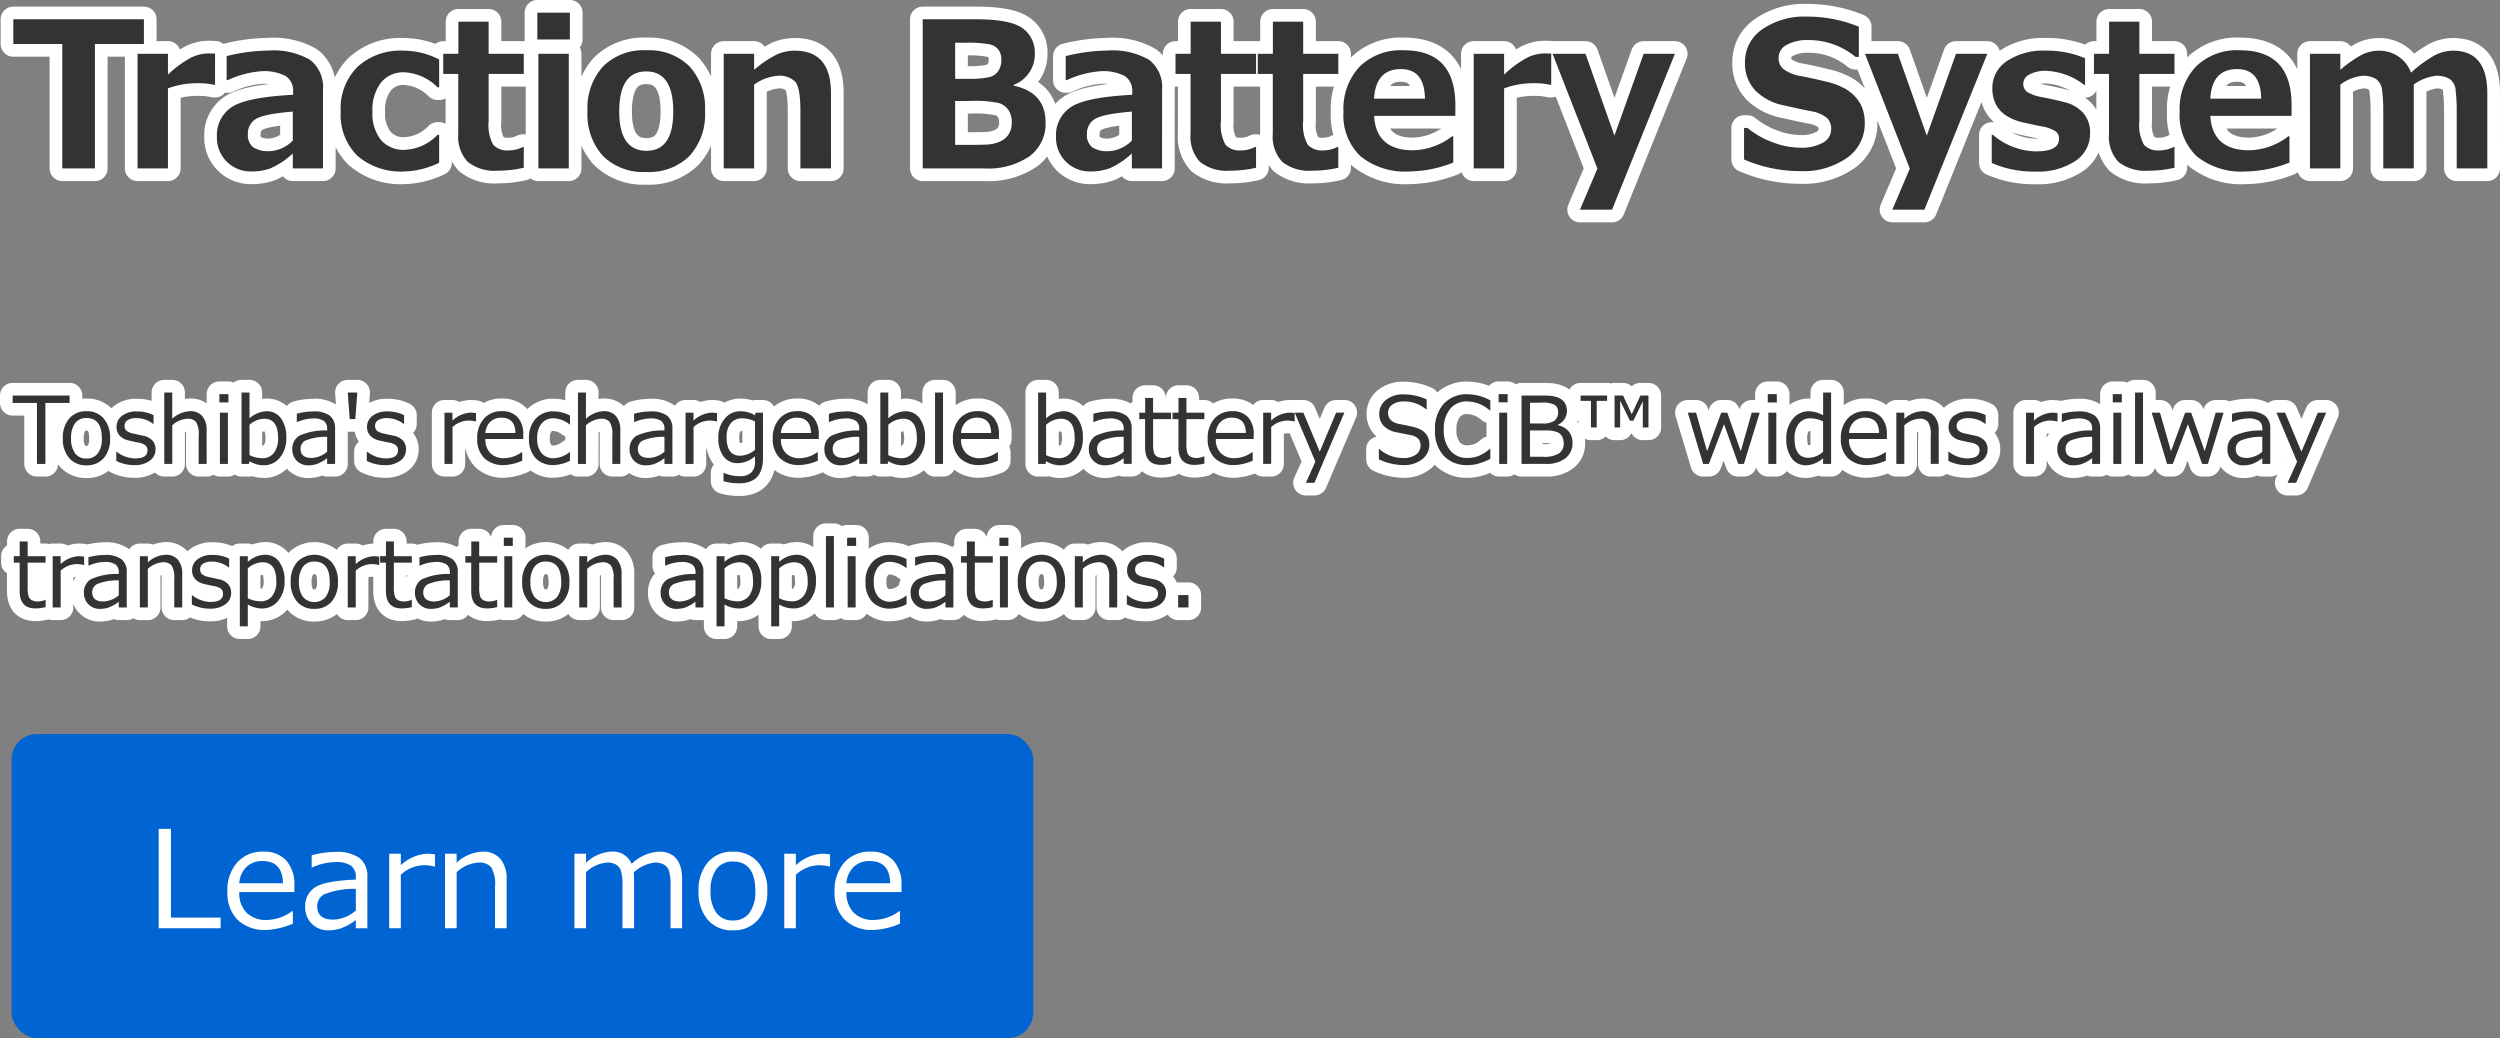
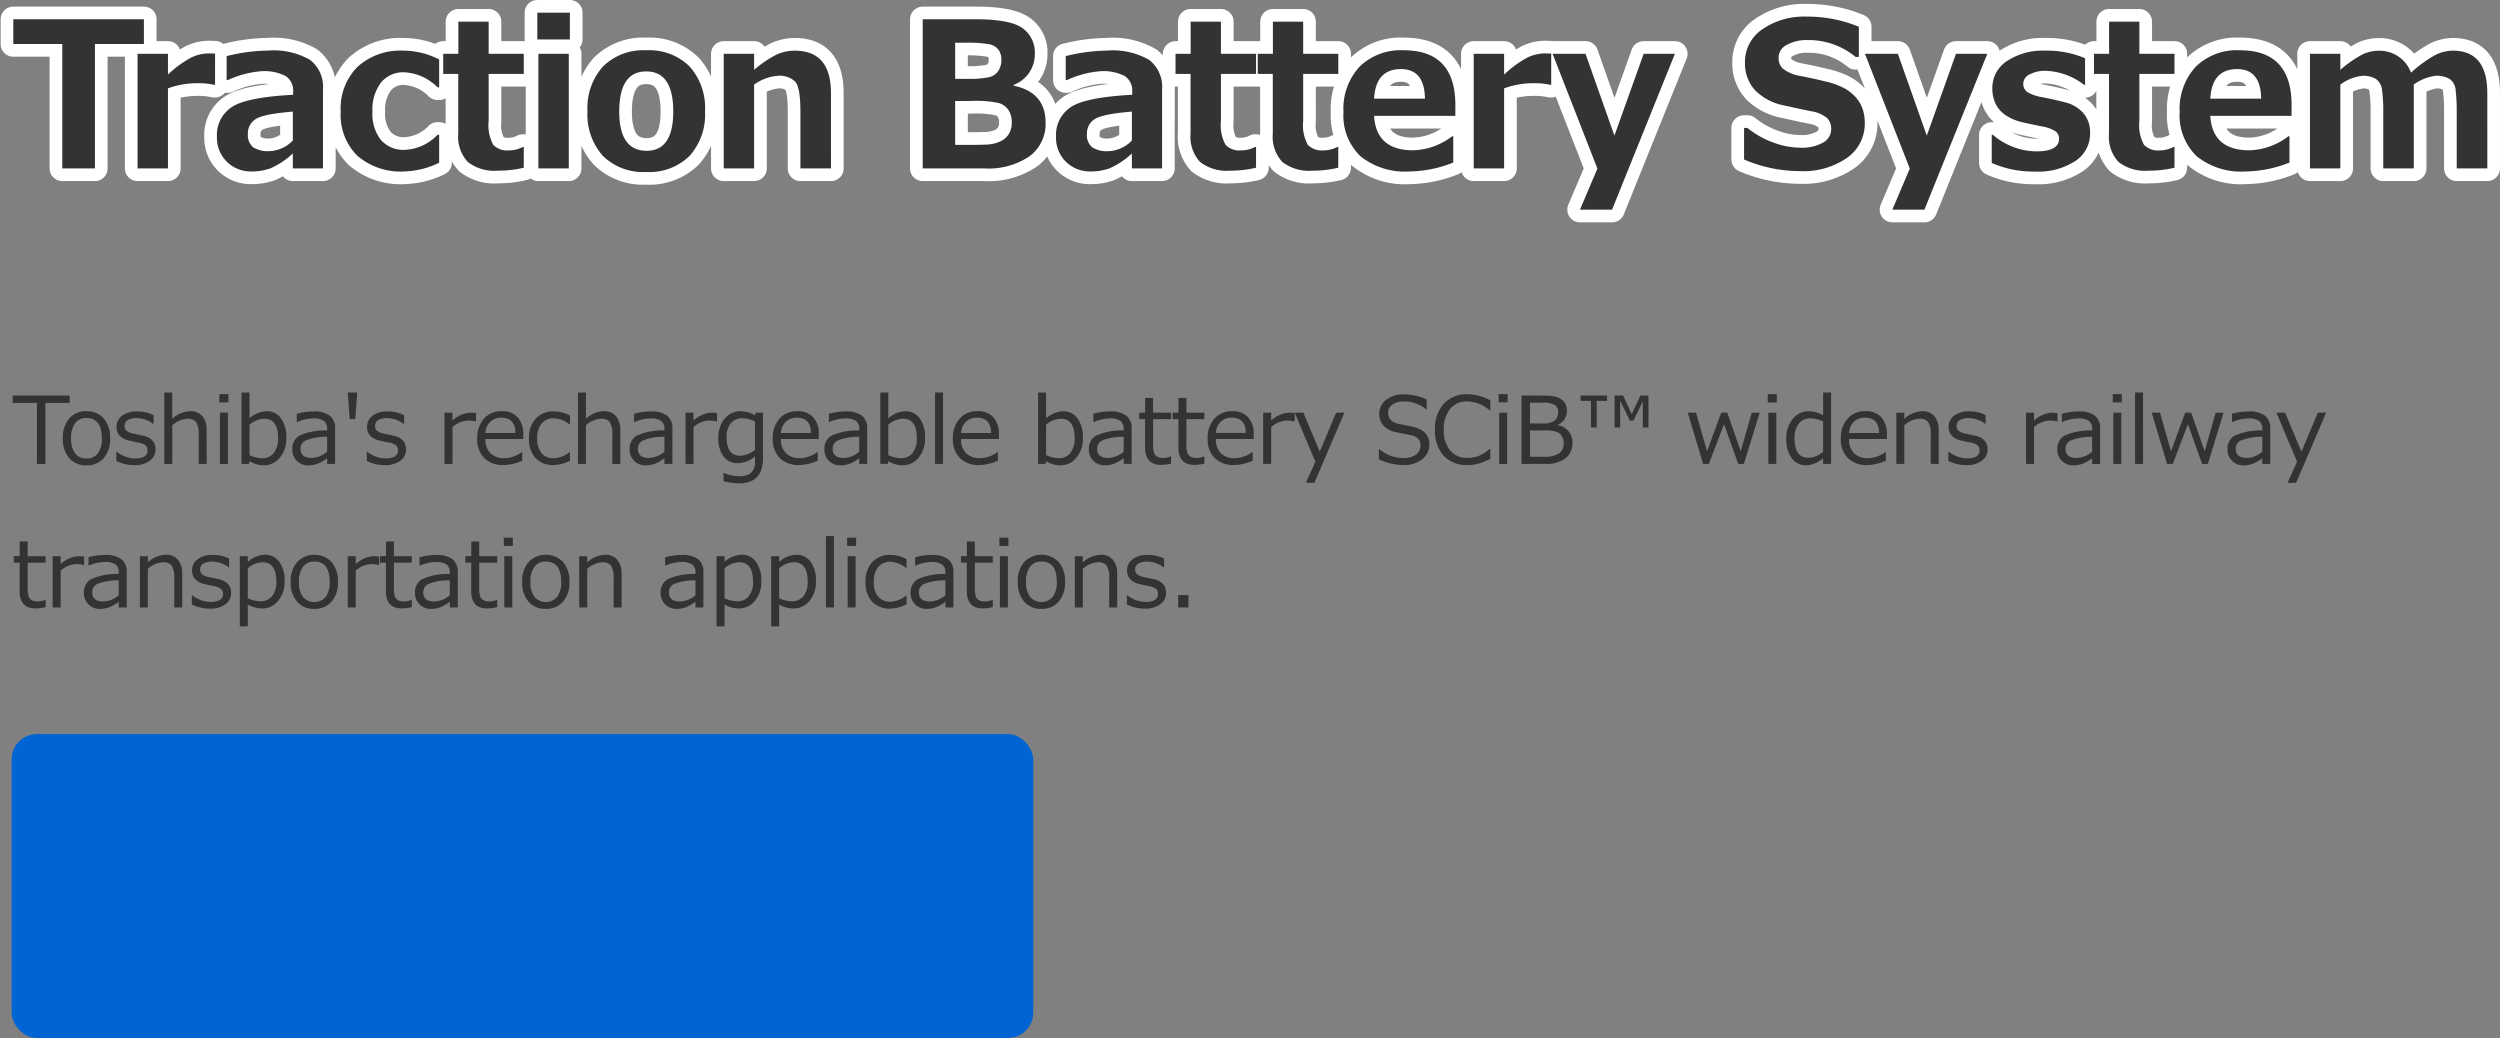
<svg xmlns="http://www.w3.org/2000/svg" width="296.102" height="122.945" viewBox="0 0 296.102 122.945">
  <rect x="0" y="0" width="296.102" height="122.945" fill="#808080" stroke="none" />
  <g id="mainslider_txt02sp" transform="translate(-516.624 -23.055)">
    <path id="パス_239" data-name="パス 239" d="M15.668-14.73h-5.8V0H6V-14.73H.2v-2.93H15.668ZM24.094-9.9h-.117a8.077,8.077,0,0,0-1.945-.187,9.83,9.83,0,0,0-3.516.609V0h-3.6V-13.57h3.6v2.461a12.637,12.637,0,0,1,2.719-2,4.839,4.839,0,0,1,2.1-.51q.27,0,.762.023ZM36.88,0H33.306V-1.77A9.388,9.388,0,0,1,30.628.006a6.593,6.593,0,0,1-2.186.357A4.036,4.036,0,0,1,25.489-.791a3.989,3.989,0,0,1-1.172-2.971,3.948,3.948,0,0,1,1.729-3.48q1.729-1.184,7.295-1.477v-.363a2.048,2.048,0,0,0-.879-1.852,5.523,5.523,0,0,0-2.906-.574,11.542,11.542,0,0,0-3.961,1.055h-.129V-13.3a21.166,21.166,0,0,1,4.922-.656,8.622,8.622,0,0,1,4.963,1.107A4.053,4.053,0,0,1,36.88-9.328ZM33.306-3.3V-6.727q-3.539.293-4.43.908a1.96,1.96,0,0,0-.891,1.705A1.883,1.883,0,0,0,28.606-2.5a3.306,3.306,0,0,0,1.945.457A4.065,4.065,0,0,0,33.306-3.3ZM50.638-.668A10.1,10.1,0,0,1,46.525.363a7.879,7.879,0,0,1-5.555-1.84,6.791,6.791,0,0,1-1.992-5.25,6.95,6.95,0,0,1,2.016-5.326,7.556,7.556,0,0,1,5.391-1.893A9.272,9.272,0,0,1,50.638-12.9v3.3h-.187a5.97,5.97,0,0,0-3.926-1.781,3.387,3.387,0,0,0-2.789,1.23,5.3,5.3,0,0,0-1,3.422,5.009,5.009,0,0,0,1,3.357A3.543,3.543,0,0,0,46.583-2.2a5.705,5.705,0,0,0,3.867-1.781h.188Zm10.02.586A12.976,12.976,0,0,1,57.576.27,5.121,5.121,0,0,1,54.025-.768,4.379,4.379,0,0,1,52.9-4.125v-7.066H51.119V-13.57h1.793v-3.809H56.5v3.809h4.16v2.379H56.5V-5.6a4.789,4.789,0,0,0,.551,2.813,2.3,2.3,0,0,0,1.852.656,3.663,3.663,0,0,0,1.652-.41h.105ZM66.12-15.27H62.264v-3.176H66.12ZM65.991,0h-3.6V-13.57h3.6Zm9.176.422a6.78,6.78,0,0,1-5.133-1.9,7.326,7.326,0,0,1-1.828-5.291,7.322,7.322,0,0,1,1.846-5.309,6.78,6.78,0,0,1,5.115-1.91,6.772,6.772,0,0,1,5.127,1.91,7.35,7.35,0,0,1,1.834,5.309,7.312,7.312,0,0,1-1.834,5.291A6.784,6.784,0,0,1,75.167.422Zm0-11.906q-3.2,0-3.2,4.746,0,4.652,3.246,4.652,3.152,0,3.152-4.652Q78.366-11.484,75.167-11.484ZM97.046,0H93.425V-6.762q0-2.836-.627-3.521a2.64,2.64,0,0,0-2.033-.686,5.585,5.585,0,0,0-2.824,1.043V0h-3.6V-13.57h3.6v1.9a13.025,13.025,0,0,1,2.7-1.828,5.2,5.2,0,0,1,2.115-.445q4.289,0,4.289,5.027ZM107.91,0V-17.66h6.352q4.031,0,5.479,1.061a3.494,3.494,0,0,1,1.447,2.994,3.869,3.869,0,0,1-2.508,3.715V-9.8q3.785.8,3.785,4.371A4.767,4.767,0,0,1,120.6-1.465,8.639,8.639,0,0,1,115.176,0Zm3.844-14.883v4.277h1.453a11.515,11.515,0,0,0,2.543-.193,1.82,1.82,0,0,0,1.113-.738,2.41,2.41,0,0,0,.363-1.365,1.937,1.937,0,0,0-.322-1.125,1.761,1.761,0,0,0-1.049-.662,13.976,13.976,0,0,0-2.93-.193Zm0,6.9v5.2h1.207q1.605,0,2.473-.035a4.413,4.413,0,0,0,1.576-.34,2.334,2.334,0,0,0,1.078-.879,2.525,2.525,0,0,0,.369-1.395,2.6,2.6,0,0,0-.381-1.465,2.139,2.139,0,0,0-1.1-.832,13.065,13.065,0,0,0-3.369-.258ZM136.259,0h-3.574V-1.77A9.388,9.388,0,0,1,130.007.006a6.593,6.593,0,0,1-2.186.357,4.036,4.036,0,0,1-2.953-1.154A3.989,3.989,0,0,1,123.7-3.762a3.948,3.948,0,0,1,1.729-3.48q1.729-1.184,7.295-1.477v-.363a2.048,2.048,0,0,0-.879-1.852,5.523,5.523,0,0,0-2.906-.574,11.542,11.542,0,0,0-3.961,1.055h-.129V-13.3a21.166,21.166,0,0,1,4.922-.656,8.622,8.622,0,0,1,4.963,1.107,4.053,4.053,0,0,1,1.529,3.521Zm-3.574-3.3V-6.727q-3.539.293-4.43.908a1.96,1.96,0,0,0-.891,1.705,1.883,1.883,0,0,0,.621,1.617,3.306,3.306,0,0,0,1.945.457A4.065,4.065,0,0,0,132.684-3.3ZM147.392-.082A12.976,12.976,0,0,1,144.31.27a5.121,5.121,0,0,1-3.551-1.037,4.379,4.379,0,0,1-1.125-3.357v-7.066h-1.781V-13.57h1.793v-3.809h3.586v3.809h4.16v2.379h-4.16V-5.6a4.789,4.789,0,0,0,.551,2.813,2.3,2.3,0,0,0,1.852.656,3.663,3.663,0,0,0,1.652-.41h.105Zm9.739,0a12.976,12.976,0,0,1-3.082.352A5.121,5.121,0,0,1,150.5-.768a4.379,4.379,0,0,1-1.125-3.357v-7.066h-1.781V-13.57h1.793v-3.809h3.586v3.809h4.16v2.379h-4.16V-5.6a4.789,4.789,0,0,0,.551,2.813,2.3,2.3,0,0,0,1.852.656,3.663,3.663,0,0,0,1.652-.41h.105Zm13.864-6.141h-9.621q.234,4.078,4.629,4.078a7.9,7.9,0,0,0,4.617-1.664h.129V-.691a14.518,14.518,0,0,1-5.18,1.055,8.392,8.392,0,0,1-5.824-1.816,6.709,6.709,0,0,1-2-5.238,7.345,7.345,0,0,1,1.9-5.35,6.97,6.97,0,0,1,5.238-1.951q6.117,0,6.117,6.5Zm-3.6-2.039q-.047-3.5-2.848-3.5-2.977,0-3.176,3.5ZM182.35-9.9h-.117a8.077,8.077,0,0,0-1.945-.187,9.83,9.83,0,0,0-3.516.609V0h-3.6V-13.57h3.6v2.461a12.637,12.637,0,0,1,2.719-2,4.839,4.839,0,0,1,2.1-.51q.27,0,.762.023ZM197-13.57,189.558,4.887h-3.8L187.823.023,182.515-13.57h3.9l3.422,9.691L193.3-13.57Zm8.192,12.516V-4.793h.4a10.425,10.425,0,0,0,3.018,1.711,9.4,9.4,0,0,0,3.275.633,5.144,5.144,0,0,0,2.625-.586,1.809,1.809,0,0,0,1-1.629,1.754,1.754,0,0,0-.475-1.289,3.855,3.855,0,0,0-1.8-.8q-.949-.176-3.24-.691A6.6,6.6,0,0,1,206.5-9.252a4.676,4.676,0,0,1-1.2-3.311,4.641,4.641,0,0,1,2.051-3.908,8.685,8.685,0,0,1,5.273-1.506,15.932,15.932,0,0,1,6.164,1.2v3.574H218.4A8.724,8.724,0,0,0,212.75-15.2a4.947,4.947,0,0,0-2.49.563,1.712,1.712,0,0,0-.979,1.535,1.679,1.679,0,0,0,.557,1.324,4.491,4.491,0,0,0,1.9.809q1.348.246,3.006.65a8.889,8.889,0,0,1,2.473.908,5.209,5.209,0,0,1,1.3,1.1A4.073,4.073,0,0,1,219.248-7a5.091,5.091,0,0,1,.24,1.605,4.93,4.93,0,0,1-2.1,4.148,9.091,9.091,0,0,1-5.572,1.57A16.747,16.747,0,0,1,205.192-1.055ZM234-13.57,226.555,4.887h-3.8L224.821.023,219.512-13.57h3.9l3.422,9.691,3.457-9.691Zm.528,12.926V-3.973h.141a8.024,8.024,0,0,0,5.109,1.957q2.719,0,2.719-1.477a1.057,1.057,0,0,0-.422-.908,4.355,4.355,0,0,0-1.523-.557q-.762-.141-2.168-.457a6.252,6.252,0,0,1-2.209-.879,3.546,3.546,0,0,1-1.189-1.359,4.165,4.165,0,0,1-.387-1.84,3.793,3.793,0,0,1,1.723-3.217,7.786,7.786,0,0,1,4.629-1.236,11.433,11.433,0,0,1,4.629.9v3.164h-.094a7.907,7.907,0,0,0-4.559-1.676,3.878,3.878,0,0,0-1.9.422,1.224,1.224,0,0,0-.762,1.055,1.163,1.163,0,0,0,.475,1.037,5,5,0,0,0,1.588.58q1.418.258,2.824.621a4.282,4.282,0,0,1,2.215,1.283,3.462,3.462,0,0,1,.809,2.373,3.872,3.872,0,0,1-1.752,3.316A8.031,8.031,0,0,1,239.693.375,12.25,12.25,0,0,1,234.525-.645Zm21.645.563a12.976,12.976,0,0,1-3.082.352,5.121,5.121,0,0,1-3.551-1.037,4.379,4.379,0,0,1-1.125-3.357v-7.066h-1.781V-13.57h1.793v-3.809h3.586v3.809h4.16v2.379h-4.16V-5.6a4.789,4.789,0,0,0,.551,2.813,2.3,2.3,0,0,0,1.852.656,3.663,3.663,0,0,0,1.652-.41h.105Zm13.864-6.141h-9.621q.234,4.078,4.629,4.078a7.9,7.9,0,0,0,4.617-1.664h.129V-.691a14.518,14.518,0,0,1-5.18,1.055,8.392,8.392,0,0,1-5.824-1.816,6.709,6.709,0,0,1-2-5.238,7.345,7.345,0,0,1,1.9-5.35,6.97,6.97,0,0,1,5.238-1.951q6.117,0,6.117,6.5Zm-3.6-2.039q-.047-3.5-2.848-3.5-2.977,0-3.176,3.5ZM293.225,0H289.6V-6.809a20.274,20.274,0,0,0-.123-2.385,1.8,1.8,0,0,0-.715-1.4,3.042,3.042,0,0,0-1.635-.375,5.681,5.681,0,0,0-2.613,1.031V0H280.9V-6.809a17.592,17.592,0,0,0-.141-2.42,1.812,1.812,0,0,0-.732-1.365,2.99,2.99,0,0,0-1.611-.375,5.351,5.351,0,0,0-2.6,1.043V0h-3.6V-13.57h3.6v1.9a13.612,13.612,0,0,1,2.7-1.869,4.685,4.685,0,0,1,1.9-.4,3.979,3.979,0,0,1,3.773,2.6A15.058,15.058,0,0,1,287-13.395a4.709,4.709,0,0,1,2.133-.551q4.09,0,4.09,5.027Z" transform="translate(518 43)" fill="#333" stroke="#fff" stroke-linecap="round" stroke-linejoin="round" stroke-width="3" />
-     <path id="パス_238" data-name="パス 238" d="M3,12V4.776H.124v-.87H6.87v.87H4V12Zm5.865.167a2.583,2.583,0,0,1-2.046-.857,3.423,3.423,0,0,1-.752-2.339,3.438,3.438,0,0,1,.757-2.347,2.576,2.576,0,0,1,2.041-.865,2.583,2.583,0,0,1,2.041.859,3.434,3.434,0,0,1,.757,2.353,3.411,3.411,0,0,1-.755,2.344A2.593,2.593,0,0,1,8.863,12.167Zm0-5.6a1.6,1.6,0,0,0-1.348.618,2.9,2.9,0,0,0-.473,1.789,2.87,2.87,0,0,0,.473,1.772,1.6,1.6,0,0,0,1.348.618,1.6,1.6,0,0,0,1.348-.618,2.87,2.87,0,0,0,.473-1.772Q10.683,6.564,8.863,6.564Zm5.672,5.581a4.715,4.715,0,0,1-2.138-.5v-1.1h.038a3.61,3.61,0,0,0,2.154.806q1.5,0,1.5-.945a.789.789,0,0,0-.2-.575,1.771,1.771,0,0,0-.827-.349q-.526-.1-1.208-.263A2.022,2.022,0,0,1,12.8,8.656a1.474,1.474,0,0,1-.373-1.039A1.6,1.6,0,0,1,13.079,6.3a2.764,2.764,0,0,1,1.751-.513,4.265,4.265,0,0,1,1.982.44V7.268h-.038a3.3,3.3,0,0,0-1.993-.693,1.9,1.9,0,0,0-1.026.239.747.747,0,0,0-.376.663.772.772,0,0,0,.2.575,1.834,1.834,0,0,0,.8.349l1.187.258a2.046,2.046,0,0,1,1.106.567,1.5,1.5,0,0,1,.371,1.05,1.619,1.619,0,0,1-.682,1.351A2.954,2.954,0,0,1,14.535,12.145ZM23.1,12h-.945V8.605a2.7,2.7,0,0,0-.312-1.571,1.247,1.247,0,0,0-1.026-.384,2.9,2.9,0,0,0-1.789.779V12H18.08V3.546h.945v3.11a3.294,3.294,0,0,1,2.111-.9,1.816,1.816,0,0,1,1.45.588,2.521,2.521,0,0,1,.51,1.7Zm2.578-7.283H24.606V3.734h1.069ZM25.616,12H24.67V5.931h.945Zm2.568-.322L28.1,12h-.87V3.546h.945V6.6a3.24,3.24,0,0,1,2.014-.838A2.028,2.028,0,0,1,31.9,6.6a3.752,3.752,0,0,1,.636,2.31,3.5,3.5,0,0,1-.768,2.353,2.4,2.4,0,0,1-1.9.9A3.158,3.158,0,0,1,28.183,11.678Zm-.005-4.313v3.6a3.686,3.686,0,0,0,1.493.36,1.676,1.676,0,0,0,1.388-.623,2.763,2.763,0,0,0,.5-1.762q0-2.288-1.638-2.288A2.747,2.747,0,0,0,28.178,7.365Zm9.19,3.19V8.793a6.441,6.441,0,0,0-2.575.443,1.087,1.087,0,0,0-.572.969q0,1.09,1.321,1.09A2.946,2.946,0,0,0,37.368,10.555Zm0,1.445v-.677a4.583,4.583,0,0,1-1.246.7,3.417,3.417,0,0,1-.994.148,1.828,1.828,0,0,1-1.348-.537,1.848,1.848,0,0,1-.537-1.364,1.791,1.791,0,0,1,.8-1.593,7.318,7.318,0,0,1,3.327-.636V7.854a1.133,1.133,0,0,0-.376-.937,2.158,2.158,0,0,0-1.321-.3,4.832,4.832,0,0,0-1.853.43h-.043V6.06a7.342,7.342,0,0,1,1.934-.274,3.144,3.144,0,0,1,1.974.5,1.881,1.881,0,0,1,.626,1.56V12ZM40.94,3.546l-.231,3.142h-.666l-.231-3.142Zm3.266,8.6a4.715,4.715,0,0,1-2.138-.5v-1.1h.038a3.61,3.61,0,0,0,2.154.806q1.5,0,1.5-.945a.789.789,0,0,0-.2-.575,1.771,1.771,0,0,0-.827-.349q-.526-.1-1.208-.263a2.022,2.022,0,0,1-1.055-.567,1.474,1.474,0,0,1-.373-1.039A1.6,1.6,0,0,1,42.75,6.3,2.764,2.764,0,0,1,44.5,5.786a4.265,4.265,0,0,1,1.982.44V7.268h-.038a3.3,3.3,0,0,0-1.993-.693,1.9,1.9,0,0,0-1.026.239.747.747,0,0,0-.376.663.772.772,0,0,0,.2.575,1.834,1.834,0,0,0,.8.349l1.187.258a2.046,2.046,0,0,1,1.106.567,1.5,1.5,0,0,1,.371,1.05,1.619,1.619,0,0,1-.682,1.351A2.954,2.954,0,0,1,44.206,12.145ZM51.269,12V5.931h.945v.935a3.433,3.433,0,0,1,2.1-.935A4.413,4.413,0,0,1,55,5.984v.988h-.038a3.839,3.839,0,0,0-.9-.107,2.9,2.9,0,0,0-1.842.773V12Zm4.845-3.663h3.561q-.043-1.81-1.66-1.81a1.831,1.831,0,0,0-1.321.483A2.011,2.011,0,0,0,56.114,8.337Zm2.218,3.8a3.214,3.214,0,0,1-2.35-.819A3.1,3.1,0,0,1,55.147,9a3.378,3.378,0,0,1,.8-2.366,2.732,2.732,0,0,1,2.122-.878,2.411,2.411,0,0,1,1.866.72A2.919,2.919,0,0,1,60.6,8.53v.521H56.114a2.266,2.266,0,0,0,.594,1.684,2.229,2.229,0,0,0,1.641.588,3.63,3.63,0,0,0,2.084-.725h.043v1.026A6.073,6.073,0,0,1,58.332,12.14Zm7.8-.51a4.615,4.615,0,0,1-1.9.51,2.851,2.851,0,0,1-2.178-.822,3.28,3.28,0,0,1-.776-2.342,3.289,3.289,0,0,1,.8-2.342,2.817,2.817,0,0,1,2.159-.854,4.249,4.249,0,0,1,1.9.5V7.333h-.043A3.239,3.239,0,0,0,64.214,6.6a1.778,1.778,0,0,0-1.445.618,2.678,2.678,0,0,0-.516,1.762,2.621,2.621,0,0,0,.513,1.746,1.8,1.8,0,0,0,1.448.6,3.181,3.181,0,0,0,1.875-.725h.043ZM72.094,12h-.945V8.605a2.7,2.7,0,0,0-.312-1.571,1.247,1.247,0,0,0-1.026-.384,2.9,2.9,0,0,0-1.789.779V12h-.945V3.546h.945v3.11a3.294,3.294,0,0,1,2.111-.9,1.816,1.816,0,0,1,1.45.588,2.521,2.521,0,0,1,.51,1.7Zm5.226-1.445V8.793a6.441,6.441,0,0,0-2.575.443,1.087,1.087,0,0,0-.572.969q0,1.09,1.321,1.09A2.946,2.946,0,0,0,77.32,10.555Zm0,1.445v-.677a4.583,4.583,0,0,1-1.246.7,3.417,3.417,0,0,1-.994.148,1.828,1.828,0,0,1-1.348-.537,1.848,1.848,0,0,1-.537-1.364,1.791,1.791,0,0,1,.8-1.593,7.318,7.318,0,0,1,3.327-.636V7.854a1.133,1.133,0,0,0-.376-.937,2.158,2.158,0,0,0-1.321-.3,4.832,4.832,0,0,0-1.853.43h-.043V6.06a7.342,7.342,0,0,1,1.934-.274,3.144,3.144,0,0,1,1.974.5,1.881,1.881,0,0,1,.626,1.56V12Zm2.5,0V5.931h.945v.935a3.433,3.433,0,0,1,2.1-.935,4.413,4.413,0,0,1,.682.054v.988h-.038a3.839,3.839,0,0,0-.9-.107,2.9,2.9,0,0,0-1.842.773V12Zm9.174-.687q0,2.986-2.831,2.986a6.943,6.943,0,0,1-1.848-.252v-.978h.043a4.858,4.858,0,0,0,1.858.387,1.979,1.979,0,0,0,1.38-.416,1.755,1.755,0,0,0,.451-1.345v-.6a3.13,3.13,0,0,1-2.036.816,2.017,2.017,0,0,1-1.692-.795,3.53,3.53,0,0,1-.612-2.2,3.362,3.362,0,0,1,.755-2.28,2.377,2.377,0,0,1,1.872-.873,3.4,3.4,0,0,1,1.713.478l.07-.306h.875Zm-.945-.983V6.973A3.573,3.573,0,0,0,86.553,6.6a1.7,1.7,0,0,0-1.378.585,2.539,2.539,0,0,0-.491,1.676q0,2.17,1.611,2.17A2.858,2.858,0,0,0,88.046,10.33Zm3.072-1.993H94.68q-.043-1.81-1.66-1.81A1.831,1.831,0,0,0,91.7,7.01,2.011,2.011,0,0,0,91.119,8.337Zm2.218,3.8a3.214,3.214,0,0,1-2.35-.819A3.1,3.1,0,0,1,90.152,9a3.378,3.378,0,0,1,.8-2.366,2.732,2.732,0,0,1,2.122-.878,2.411,2.411,0,0,1,1.866.72A2.919,2.919,0,0,1,95.6,8.53v.521H91.119a2.266,2.266,0,0,0,.594,1.684,2.229,2.229,0,0,0,1.641.588,3.63,3.63,0,0,0,2.084-.725h.043v1.026A6.073,6.073,0,0,1,93.337,12.14Zm7.052-1.584V8.793a6.441,6.441,0,0,0-2.575.443,1.087,1.087,0,0,0-.572.969q0,1.09,1.321,1.09A2.946,2.946,0,0,0,100.39,10.555Zm0,1.445v-.677a4.583,4.583,0,0,1-1.246.7,3.417,3.417,0,0,1-.994.148,1.828,1.828,0,0,1-1.348-.537,1.848,1.848,0,0,1-.537-1.364,1.791,1.791,0,0,1,.8-1.593,7.318,7.318,0,0,1,3.327-.636V7.854a1.133,1.133,0,0,0-.376-.937,2.158,2.158,0,0,0-1.321-.3,4.832,4.832,0,0,0-1.853.43H96.8V6.06a7.342,7.342,0,0,1,1.934-.274,3.144,3.144,0,0,1,1.974.5,1.881,1.881,0,0,1,.626,1.56V12Zm3.448-.322-.081.322h-.87V3.546h.945V6.6a3.24,3.24,0,0,1,2.014-.838,2.028,2.028,0,0,1,1.705.843,3.752,3.752,0,0,1,.636,2.31,3.5,3.5,0,0,1-.768,2.353,2.4,2.4,0,0,1-1.9.9A3.158,3.158,0,0,1,103.838,11.678Zm-.005-4.313v3.6a3.686,3.686,0,0,0,1.493.36,1.676,1.676,0,0,0,1.388-.623,2.763,2.763,0,0,0,.5-1.762q0-2.288-1.638-2.288A2.747,2.747,0,0,0,103.833,7.365ZM110.316,12h-.945V3.546h.945Zm2.138-3.663h3.561q-.043-1.81-1.66-1.81a1.831,1.831,0,0,0-1.321.483A2.011,2.011,0,0,0,112.454,8.337Zm2.218,3.8a3.214,3.214,0,0,1-2.35-.819A3.1,3.1,0,0,1,111.487,9a3.378,3.378,0,0,1,.8-2.366,2.732,2.732,0,0,1,2.122-.878,2.411,2.411,0,0,1,1.866.72,2.919,2.919,0,0,1,.663,2.052v.521h-4.485a2.266,2.266,0,0,0,.594,1.684,2.229,2.229,0,0,0,1.641.588,3.63,3.63,0,0,0,2.084-.725h.043v1.026A6.073,6.073,0,0,1,114.672,12.14Zm7.858-.462L122.45,12h-.87V3.546h.945V6.6a3.24,3.24,0,0,1,2.014-.838,2.028,2.028,0,0,1,1.705.843,3.752,3.752,0,0,1,.636,2.31,3.5,3.5,0,0,1-.768,2.353,2.4,2.4,0,0,1-1.9.9A3.158,3.158,0,0,1,122.53,11.678Zm-.005-4.313v3.6a3.686,3.686,0,0,0,1.493.36,1.676,1.676,0,0,0,1.388-.623,2.763,2.763,0,0,0,.5-1.762q0-2.288-1.638-2.288A2.747,2.747,0,0,0,122.525,7.365Zm9.19,3.19V8.793a6.441,6.441,0,0,0-2.575.443,1.087,1.087,0,0,0-.572.969q0,1.09,1.321,1.09A2.946,2.946,0,0,0,131.715,10.555Zm0,1.445v-.677a4.583,4.583,0,0,1-1.246.7,3.417,3.417,0,0,1-.994.148,1.828,1.828,0,0,1-1.348-.537,1.848,1.848,0,0,1-.537-1.364,1.791,1.791,0,0,1,.8-1.593,7.318,7.318,0,0,1,3.327-.636V7.854a1.133,1.133,0,0,0-.376-.937,2.158,2.158,0,0,0-1.321-.3,4.832,4.832,0,0,0-1.853.43h-.043V6.06a7.342,7.342,0,0,1,1.934-.274,3.144,3.144,0,0,1,1.974.5,1.881,1.881,0,0,1,.626,1.56V12Zm4.415.118q-1.88,0-1.88-2.068V6.7h-.693V5.931h.7V4.185h.94V5.931h2.127V6.7H135.2V9.513a3.6,3.6,0,0,0,.132,1.238.841.841,0,0,0,.4.414,1.563,1.563,0,0,0,.688.132,2.356,2.356,0,0,0,.875-.193h.032v.859A5.053,5.053,0,0,1,136.13,12.118Zm3.948,0q-1.88,0-1.88-2.068V6.7h-.693V5.931h.7V4.185h.94V5.931h2.127V6.7h-2.127V9.513a3.6,3.6,0,0,0,.132,1.238.841.841,0,0,0,.4.414,1.563,1.563,0,0,0,.688.132,2.356,2.356,0,0,0,.875-.193h.032v.859A5.053,5.053,0,0,1,140.078,12.118Zm2.551-3.781h3.561q-.043-1.81-1.66-1.81a1.831,1.831,0,0,0-1.321.483A2.011,2.011,0,0,0,142.63,8.337Zm2.218,3.8a3.214,3.214,0,0,1-2.35-.819A3.1,3.1,0,0,1,141.663,9a3.378,3.378,0,0,1,.8-2.366,2.732,2.732,0,0,1,2.122-.878,2.411,2.411,0,0,1,1.866.72,2.919,2.919,0,0,1,.663,2.052v.521H142.63a2.266,2.266,0,0,0,.594,1.684,2.229,2.229,0,0,0,1.641.588,3.63,3.63,0,0,0,2.084-.725h.043v1.026A6.073,6.073,0,0,1,144.848,12.14Zm3.389-.14V5.931h.945v.935a3.433,3.433,0,0,1,2.1-.935,4.413,4.413,0,0,1,.682.054v.988h-.038a3.839,3.839,0,0,0-.9-.107,2.9,2.9,0,0,0-1.842.773V12Zm9.62-6.069L154.3,14.24h-1.01l1.128-2.5-2.444-5.806H153l1.934,4.619,1.939-4.619Zm6.945,6.214a6.955,6.955,0,0,1-2.863-.677V10.249h.07a4.2,4.2,0,0,0,2.8,1.053,2.563,2.563,0,0,0,1.517-.395,1.343,1.343,0,0,0,.317-1.842,1.563,1.563,0,0,0-.814-.448l-1.8-.365a2.82,2.82,0,0,1-1.523-.76,2,2,0,0,1-.518-1.431,2.029,2.029,0,0,1,.806-1.649,3.241,3.241,0,0,1,2.1-.65,6.668,6.668,0,0,1,2.707.6V5.533h-.075a3.988,3.988,0,0,0-2.632-.929,2.256,2.256,0,0,0-1.351.371,1.146,1.146,0,0,0-.513.972q0,1,1.171,1.294.677.124,1.507.309a4.687,4.687,0,0,1,1.187.387,2.157,2.157,0,0,1,.58.459,1.728,1.728,0,0,1,.333.585,2.265,2.265,0,0,1,.11.725,2.156,2.156,0,0,1-.854,1.746A3.48,3.48,0,0,1,164.8,12.145Zm7.659,0a3.711,3.711,0,0,1-2.844-1.1,4.339,4.339,0,0,1-1.029-3.088,4.34,4.34,0,0,1,1.045-3.078,3.682,3.682,0,0,1,2.833-1.123,5.785,5.785,0,0,1,2.675.725V5.662h-.075A4.091,4.091,0,0,0,172.4,4.6a2.506,2.506,0,0,0-2.025.889,3.724,3.724,0,0,0-.747,2.468,3.641,3.641,0,0,0,.76,2.452,2.534,2.534,0,0,0,2.022.884,3.884,3.884,0,0,0,1.3-.218,4.409,4.409,0,0,0,1.354-.851h.075v1.182a8.106,8.106,0,0,1-1.6.612A5.112,5.112,0,0,1,172.462,12.145Zm4.732-7.428h-1.069V3.734h1.069ZM177.135,12h-.945V5.931h.945Zm1.7,0V3.906h2.385q.548,0,.932.021a3.524,3.524,0,0,1,.79.14,1.926,1.926,0,0,1,.7.357,1.49,1.49,0,0,1,.43.561,1.835,1.835,0,0,1,.14.736,1.805,1.805,0,0,1-1.085,1.654v.043a2.2,2.2,0,0,1,1.284.722,2.054,2.054,0,0,1,.462,1.367,2.216,2.216,0,0,1-.83,1.823,3.687,3.687,0,0,1-2.366.669Zm1-7.246v2.46h1.445a2.39,2.39,0,0,0,1.466-.338,1.26,1.26,0,0,0,.419-1.042,1,1,0,0,0-.333-.784,2.935,2.935,0,0,0-1.676-.3Zm0,3.287v3.11h1.456a3.345,3.345,0,0,0,2.038-.427,1.441,1.441,0,0,0,.5-1.152,1.669,1.669,0,0,0-.183-.808,1.269,1.269,0,0,0-.572-.529,3.9,3.9,0,0,0-1.512-.193Zm14.035-.354H193.2V4.593l-1.112,2.283h-.424L190.515,4.5V7.687h-.661V3.906h1.01l1.026,2.208,1.026-2.208h.951Zm-4.9-3.153h-1.23V7.687h-.682V4.534h-1.23V3.906h3.142Zm18.074,1.4L205.178,12H204.5l-1.681-4.71L201.026,12h-.682l-1.821-6.069h.983l1.305,4.565,1.676-4.565h.714l1.6,4.565,1.3-4.565Zm2.03-1.214H208V3.734h1.069ZM209.014,12h-.945V5.931h.945Zm5.538-1.439V6.967a3.58,3.58,0,0,0-1.488-.365,1.68,1.68,0,0,0-1.391.626,2.754,2.754,0,0,0-.5,1.759q0,2.288,1.638,2.288A2.618,2.618,0,0,0,214.551,10.561Zm0,1.439v-.671a3.235,3.235,0,0,1-2.009.838,2.033,2.033,0,0,1-1.711-.843,3.742,3.742,0,0,1-.636-2.3,3.517,3.517,0,0,1,.768-2.353,2.389,2.389,0,0,1,1.9-.908,3.637,3.637,0,0,1,1.692.478V3.546h.945V12Zm3.072-3.663h3.561q-.043-1.81-1.66-1.81a1.831,1.831,0,0,0-1.321.483A2.011,2.011,0,0,0,217.624,8.337Zm2.218,3.8a3.214,3.214,0,0,1-2.35-.819A3.1,3.1,0,0,1,216.657,9a3.378,3.378,0,0,1,.8-2.366,2.732,2.732,0,0,1,2.122-.878,2.411,2.411,0,0,1,1.866.72,2.919,2.919,0,0,1,.663,2.052v.521h-4.485a2.266,2.266,0,0,0,.594,1.684,2.229,2.229,0,0,0,1.641.588,3.63,3.63,0,0,0,2.084-.725h.043v1.026A6.073,6.073,0,0,1,219.842,12.14Zm8.406-.14H227.3V8.6a2.685,2.685,0,0,0-.312-1.566,1.247,1.247,0,0,0-1.026-.384,2.872,2.872,0,0,0-1.789.784V12h-.945V5.931h.945v.73a3.3,3.3,0,0,1,2.111-.9,1.816,1.816,0,0,1,1.45.588,2.521,2.521,0,0,1,.51,1.7Zm3.277.145a4.715,4.715,0,0,1-2.138-.5v-1.1h.038a3.61,3.61,0,0,0,2.154.806q1.5,0,1.5-.945a.789.789,0,0,0-.2-.575,1.771,1.771,0,0,0-.827-.349q-.526-.1-1.208-.263a2.022,2.022,0,0,1-1.055-.567,1.475,1.475,0,0,1-.373-1.039,1.6,1.6,0,0,1,.655-1.319,2.764,2.764,0,0,1,1.751-.513,4.265,4.265,0,0,1,1.982.44V7.268h-.038a3.3,3.3,0,0,0-1.993-.693,1.9,1.9,0,0,0-1.026.239.747.747,0,0,0-.376.663.772.772,0,0,0,.2.575,1.834,1.834,0,0,0,.8.349l1.187.258a2.046,2.046,0,0,1,1.106.567,1.5,1.5,0,0,1,.371,1.05,1.619,1.619,0,0,1-.682,1.351A2.954,2.954,0,0,1,231.525,12.145ZM238.588,12V5.931h.945v.935a3.433,3.433,0,0,1,2.1-.935,4.413,4.413,0,0,1,.682.054v.988h-.038a3.839,3.839,0,0,0-.9-.107,2.9,2.9,0,0,0-1.842.773V12Zm7.831-1.445V8.793a6.441,6.441,0,0,0-2.575.443,1.087,1.087,0,0,0-.572.969q0,1.09,1.321,1.09A2.946,2.946,0,0,0,246.419,10.555Zm0,1.445v-.677a4.583,4.583,0,0,1-1.246.7,3.417,3.417,0,0,1-.994.148,1.828,1.828,0,0,1-1.348-.537,1.848,1.848,0,0,1-.537-1.364,1.791,1.791,0,0,1,.8-1.593,7.318,7.318,0,0,1,3.327-.636V7.854a1.133,1.133,0,0,0-.376-.937,2.158,2.158,0,0,0-1.321-.3,4.832,4.832,0,0,0-1.853.43h-.043V6.06a7.342,7.342,0,0,1,1.934-.274,3.144,3.144,0,0,1,1.974.5,1.881,1.881,0,0,1,.626,1.56V12Zm3.513-7.283h-1.069V3.734h1.069ZM249.873,12h-.945V5.931h.945Zm2.573,0H251.5V3.546h.945Zm9.545-6.069L260.127,12h-.682l-1.681-4.71L255.975,12h-.682l-1.821-6.069h.983L255.76,10.5l1.676-4.565h.714l1.6,4.565,1.3-4.565Zm4.582,4.625V8.793A6.441,6.441,0,0,0,264,9.237a1.087,1.087,0,0,0-.572.969q0,1.09,1.321,1.09A2.946,2.946,0,0,0,266.573,10.555Zm0,1.445v-.677a4.583,4.583,0,0,1-1.246.7,3.417,3.417,0,0,1-.994.148,1.828,1.828,0,0,1-1.348-.537,1.848,1.848,0,0,1-.537-1.364,1.791,1.791,0,0,1,.8-1.593,7.318,7.318,0,0,1,3.327-.636V7.854a1.133,1.133,0,0,0-.376-.937,2.158,2.158,0,0,0-1.321-.3,4.831,4.831,0,0,0-1.853.43h-.043V6.06a7.342,7.342,0,0,1,1.934-.274,3.144,3.144,0,0,1,1.974.5,1.881,1.881,0,0,1,.626,1.56V12Zm7.563-6.069-3.561,8.309h-1.01l1.128-2.5-2.444-5.806h1.026l1.934,4.619,1.939-4.619ZM2.831,29.118q-1.88,0-1.88-2.068V23.7H.258v-.773h.7V21.185H1.9v1.746H4.023V23.7H1.9v2.809a3.6,3.6,0,0,0,.132,1.238.841.841,0,0,0,.4.414,1.563,1.563,0,0,0,.688.132,2.356,2.356,0,0,0,.875-.193h.032v.859A5.053,5.053,0,0,1,2.831,29.118ZM4.861,29V22.931h.945v.935a3.433,3.433,0,0,1,2.1-.935,4.413,4.413,0,0,1,.682.054v.988H8.551a3.839,3.839,0,0,0-.9-.107,2.9,2.9,0,0,0-1.842.773V29Zm7.831-1.445V25.793a6.441,6.441,0,0,0-2.575.443,1.087,1.087,0,0,0-.572.969q0,1.09,1.321,1.09A2.946,2.946,0,0,0,12.692,27.555Zm0,1.445v-.677a4.583,4.583,0,0,1-1.246.7,3.417,3.417,0,0,1-.994.148A1.828,1.828,0,0,1,9.1,28.629a1.848,1.848,0,0,1-.537-1.364,1.791,1.791,0,0,1,.8-1.593,7.318,7.318,0,0,1,3.327-.636v-.183a1.133,1.133,0,0,0-.376-.937,2.158,2.158,0,0,0-1.321-.3,4.832,4.832,0,0,0-1.853.43H9.1V23.06a7.342,7.342,0,0,1,1.934-.274,3.144,3.144,0,0,1,1.974.5,1.881,1.881,0,0,1,.626,1.56V29Zm7.514,0h-.945V25.6a2.686,2.686,0,0,0-.312-1.566,1.247,1.247,0,0,0-1.026-.384,2.872,2.872,0,0,0-1.789.784V29H15.19V22.931h.945v.73a3.3,3.3,0,0,1,2.111-.9,1.816,1.816,0,0,1,1.45.588,2.521,2.521,0,0,1,.51,1.7Zm3.277.145a4.715,4.715,0,0,1-2.138-.5v-1.1h.038a3.61,3.61,0,0,0,2.154.806q1.5,0,1.5-.945a.789.789,0,0,0-.2-.575,1.771,1.771,0,0,0-.827-.349q-.526-.1-1.208-.263a2.022,2.022,0,0,1-1.055-.567,1.474,1.474,0,0,1-.373-1.039,1.6,1.6,0,0,1,.655-1.319,2.764,2.764,0,0,1,1.751-.513,4.265,4.265,0,0,1,1.982.44v1.042h-.038a3.3,3.3,0,0,0-1.993-.693,1.9,1.9,0,0,0-1.026.239.747.747,0,0,0-.376.663.772.772,0,0,0,.2.575,1.834,1.834,0,0,0,.8.349l1.187.258a2.046,2.046,0,0,1,1.106.567A1.5,1.5,0,0,1,26,27.276a1.619,1.619,0,0,1-.682,1.351A2.954,2.954,0,0,1,23.483,29.145Zm4.49-.494V31.24h-.945V22.931h.945V23.6a3.229,3.229,0,0,1,2.014-.843,2.033,2.033,0,0,1,1.708.835,3.718,3.718,0,0,1,.634,2.3,3.458,3.458,0,0,1-.768,2.331,2.406,2.406,0,0,1-1.9.9A3.372,3.372,0,0,1,27.974,28.651Zm0-4.281v3.545a3.686,3.686,0,0,0,1.493.36,1.687,1.687,0,0,0,1.386-.615,2.689,2.689,0,0,0,.5-1.738q0-2.272-1.638-2.272A2.736,2.736,0,0,0,27.974,24.37Zm7.88,4.8a2.583,2.583,0,0,1-2.046-.857,3.423,3.423,0,0,1-.752-2.339,3.438,3.438,0,0,1,.757-2.347,2.847,2.847,0,0,1,4.082-.005,3.434,3.434,0,0,1,.757,2.353,3.411,3.411,0,0,1-.755,2.344A2.593,2.593,0,0,1,35.853,29.167Zm0-5.6a1.6,1.6,0,0,0-1.348.618,2.9,2.9,0,0,0-.473,1.789,2.87,2.87,0,0,0,.473,1.772,1.78,1.78,0,0,0,2.7,0,2.87,2.87,0,0,0,.473-1.772Q37.674,23.564,35.853,23.564ZM39.812,29V22.931h.945v.935a3.433,3.433,0,0,1,2.1-.935,4.413,4.413,0,0,1,.682.054v.988H43.5a3.839,3.839,0,0,0-.9-.107,2.9,2.9,0,0,0-1.842.773V29Zm6.4.118q-1.88,0-1.88-2.068V23.7h-.693v-.773h.7V21.185h.94v1.746H47.4V23.7H45.275v2.809a3.6,3.6,0,0,0,.132,1.238.841.841,0,0,0,.4.414,1.563,1.563,0,0,0,.688.132,2.356,2.356,0,0,0,.875-.193H47.4v.859A5.053,5.053,0,0,1,46.209,29.118ZM51.9,27.555V25.793a6.441,6.441,0,0,0-2.575.443,1.087,1.087,0,0,0-.572.969q0,1.09,1.321,1.09A2.946,2.946,0,0,0,51.9,27.555ZM51.9,29v-.677a4.583,4.583,0,0,1-1.246.7,3.417,3.417,0,0,1-.994.148,1.828,1.828,0,0,1-1.348-.537,1.848,1.848,0,0,1-.537-1.364,1.791,1.791,0,0,1,.8-1.593,7.318,7.318,0,0,1,3.327-.636v-.183a1.133,1.133,0,0,0-.376-.937,2.158,2.158,0,0,0-1.321-.3,4.832,4.832,0,0,0-1.853.43H48.31V23.06a7.342,7.342,0,0,1,1.934-.274,3.144,3.144,0,0,1,1.974.5,1.881,1.881,0,0,1,.626,1.56V29Zm4.415.118q-1.88,0-1.88-2.068V23.7h-.693v-.773h.7V21.185h.94v1.746H57.51V23.7H55.383v2.809a3.6,3.6,0,0,0,.132,1.238.841.841,0,0,0,.4.414,1.563,1.563,0,0,0,.688.132,2.356,2.356,0,0,0,.875-.193h.032v.859A5.053,5.053,0,0,1,56.318,29.118Zm3.046-7.4H58.295v-.983h1.069ZM59.3,29h-.945V22.931H59.3Zm3.969.167a2.583,2.583,0,0,1-2.046-.857,3.423,3.423,0,0,1-.752-2.339,3.438,3.438,0,0,1,.757-2.347,2.847,2.847,0,0,1,4.082-.005,3.434,3.434,0,0,1,.757,2.353,3.411,3.411,0,0,1-.755,2.344A2.593,2.593,0,0,1,63.274,29.167Zm0-5.6a1.6,1.6,0,0,0-1.348.618,2.9,2.9,0,0,0-.473,1.789,2.87,2.87,0,0,0,.473,1.772,1.78,1.78,0,0,0,2.7,0,2.87,2.87,0,0,0,.473-1.772Q65.095,23.564,63.274,23.564ZM72.249,29H71.3V25.6a2.686,2.686,0,0,0-.312-1.566,1.247,1.247,0,0,0-1.026-.384,2.872,2.872,0,0,0-1.789.784V29h-.945V22.931h.945v.73a3.3,3.3,0,0,1,2.111-.9,1.816,1.816,0,0,1,1.45.588,2.521,2.521,0,0,1,.51,1.7Zm8.745-1.445V25.793a6.441,6.441,0,0,0-2.575.443,1.087,1.087,0,0,0-.572.969q0,1.09,1.321,1.09A2.946,2.946,0,0,0,80.994,27.555Zm0,1.445v-.677a4.583,4.583,0,0,1-1.246.7,3.417,3.417,0,0,1-.994.148,1.828,1.828,0,0,1-1.348-.537,1.848,1.848,0,0,1-.537-1.364,1.791,1.791,0,0,1,.8-1.593,7.318,7.318,0,0,1,3.327-.636v-.183a1.133,1.133,0,0,0-.376-.937,2.158,2.158,0,0,0-1.321-.3,4.832,4.832,0,0,0-1.853.43H77.4V23.06a7.342,7.342,0,0,1,1.934-.274,3.144,3.144,0,0,1,1.974.5,1.881,1.881,0,0,1,.626,1.56V29Zm3.443-.349V31.24h-.945V22.931h.945V23.6a3.229,3.229,0,0,1,2.014-.843,2.033,2.033,0,0,1,1.708.835,3.718,3.718,0,0,1,.634,2.3,3.458,3.458,0,0,1-.768,2.331,2.406,2.406,0,0,1-1.9.9A3.372,3.372,0,0,1,84.437,28.651Zm0-4.281v3.545a3.686,3.686,0,0,0,1.493.36,1.687,1.687,0,0,0,1.386-.615,2.689,2.689,0,0,0,.5-1.738q0-2.272-1.638-2.272A2.736,2.736,0,0,0,84.437,24.37Zm6.472,4.281V31.24h-.945V22.931h.945V23.6a3.229,3.229,0,0,1,2.014-.843,2.033,2.033,0,0,1,1.708.835,3.718,3.718,0,0,1,.634,2.3,3.458,3.458,0,0,1-.768,2.331,2.406,2.406,0,0,1-1.9.9A3.372,3.372,0,0,1,90.909,28.651Zm0-4.281v3.545a3.686,3.686,0,0,0,1.493.36,1.687,1.687,0,0,0,1.386-.615,2.689,2.689,0,0,0,.5-1.738q0-2.272-1.638-2.272A2.736,2.736,0,0,0,90.909,24.37ZM97.393,29h-.945V20.546h.945Zm2.632-7.283H98.956v-.983h1.069ZM99.965,29H99.02V22.931h.945Zm6.027-.371a4.615,4.615,0,0,1-1.9.51,2.851,2.851,0,0,1-2.178-.822,3.28,3.28,0,0,1-.776-2.342,3.289,3.289,0,0,1,.8-2.342,2.817,2.817,0,0,1,2.159-.854,4.249,4.249,0,0,1,1.9.5v1.053h-.043a3.239,3.239,0,0,0-1.875-.736,1.778,1.778,0,0,0-1.445.618,2.678,2.678,0,0,0-.516,1.762,2.621,2.621,0,0,0,.513,1.746,1.8,1.8,0,0,0,1.448.6,3.181,3.181,0,0,0,1.875-.725h.043Zm4.609-1.074V25.793a6.441,6.441,0,0,0-2.575.443,1.087,1.087,0,0,0-.572.969q0,1.09,1.321,1.09A2.946,2.946,0,0,0,110.6,27.555Zm0,1.445v-.677a4.583,4.583,0,0,1-1.246.7,3.417,3.417,0,0,1-.994.148,1.828,1.828,0,0,1-1.348-.537,1.848,1.848,0,0,1-.537-1.364,1.791,1.791,0,0,1,.8-1.593,7.318,7.318,0,0,1,3.327-.636v-.183a1.133,1.133,0,0,0-.376-.937,2.158,2.158,0,0,0-1.321-.3,4.832,4.832,0,0,0-1.853.43h-.043V23.06a7.342,7.342,0,0,1,1.934-.274,3.144,3.144,0,0,1,1.974.5,1.881,1.881,0,0,1,.626,1.56V29Zm4.415.118q-1.88,0-1.88-2.068V23.7h-.693v-.773h.7V21.185h.94v1.746h2.127V23.7h-2.127v2.809a3.6,3.6,0,0,0,.132,1.238.841.841,0,0,0,.4.414,1.563,1.563,0,0,0,.688.132,2.356,2.356,0,0,0,.875-.193h.032v.859A5.053,5.053,0,0,1,115.016,29.118Zm3.046-7.4h-1.069v-.983h1.069ZM118,29h-.945V22.931H118Zm3.969.167a2.583,2.583,0,0,1-2.046-.857,3.423,3.423,0,0,1-.752-2.339,3.438,3.438,0,0,1,.757-2.347,2.847,2.847,0,0,1,4.082-.005,3.434,3.434,0,0,1,.757,2.353,3.411,3.411,0,0,1-.755,2.344A2.593,2.593,0,0,1,121.972,29.167Zm0-5.6a1.6,1.6,0,0,0-1.348.618,2.9,2.9,0,0,0-.473,1.789,2.87,2.87,0,0,0,.473,1.772,1.78,1.78,0,0,0,2.7,0,2.87,2.87,0,0,0,.473-1.772Q123.793,23.564,121.972,23.564ZM130.947,29H130V25.6a2.685,2.685,0,0,0-.312-1.566,1.247,1.247,0,0,0-1.026-.384,2.872,2.872,0,0,0-1.789.784V29h-.945V22.931h.945v.73a3.3,3.3,0,0,1,2.111-.9,1.816,1.816,0,0,1,1.45.588,2.521,2.521,0,0,1,.51,1.7Zm3.277.145a4.715,4.715,0,0,1-2.138-.5v-1.1h.038a3.61,3.61,0,0,0,2.154.806q1.5,0,1.5-.945a.789.789,0,0,0-.2-.575,1.771,1.771,0,0,0-.827-.349q-.526-.1-1.208-.263a2.022,2.022,0,0,1-1.055-.567,1.475,1.475,0,0,1-.373-1.039,1.6,1.6,0,0,1,.655-1.319,2.764,2.764,0,0,1,1.751-.513,4.265,4.265,0,0,1,1.982.44v1.042h-.038a3.3,3.3,0,0,0-1.993-.693,1.9,1.9,0,0,0-1.026.239.747.747,0,0,0-.376.663.772.772,0,0,0,.2.575,1.834,1.834,0,0,0,.8.349l1.187.258a2.046,2.046,0,0,1,1.106.567,1.5,1.5,0,0,1,.371,1.05,1.619,1.619,0,0,1-.682,1.351A2.954,2.954,0,0,1,134.224,29.145ZM139.386,29h-1.219V27.534h1.219Z" transform="translate(518 66)" fill="#333" stroke="#fff" stroke-linecap="round" stroke-linejoin="round" stroke-width="3" />
    <g id="グループ_52" data-name="グループ 52" transform="translate(-962 -36)">
      <rect id="長方形_1" data-name="長方形 1" width="121" height="36" rx="3" transform="translate(1480 146)" fill="#0064d2" />
-       <path id="パス_237" data-name="パス 237" d="M-36.246,0h-7.336V-11.773h1.453V-1.266h5.883Zm2.211-5.328h5.18q-.062-2.633-2.414-2.633a2.663,2.663,0,0,0-1.922.7A2.925,2.925,0,0,0-34.035-5.328ZM-30.809.2A4.675,4.675,0,0,1-34.227-.988a4.508,4.508,0,0,1-1.215-3.371A4.914,4.914,0,0,1-34.277-7.8a3.974,3.974,0,0,1,3.086-1.277,3.508,3.508,0,0,1,2.715,1.047,4.246,4.246,0,0,1,.965,2.984v.758h-6.523a3.3,3.3,0,0,0,.863,2.449,3.243,3.243,0,0,0,2.387.855,5.281,5.281,0,0,0,3.031-1.055h.063V-.547A8.834,8.834,0,0,1-30.809.2ZM-20.23-2.1V-4.664a9.369,9.369,0,0,0-3.746.645,1.581,1.581,0,0,0-.832,1.41q0,1.586,1.922,1.586A4.286,4.286,0,0,0-20.23-2.1Zm0,2.1V-.984A6.666,6.666,0,0,1-22.043.027a4.97,4.97,0,0,1-1.445.215,2.66,2.66,0,0,1-1.961-.781,2.688,2.688,0,0,1-.781-1.984A2.6,2.6,0,0,1-25.07-4.84q1.16-.777,4.84-.926v-.266a1.648,1.648,0,0,0-.547-1.363A3.138,3.138,0,0,0-22.7-7.836a7.028,7.028,0,0,0-2.7.625h-.062v-1.43a10.679,10.679,0,0,1,2.813-.4,4.573,4.573,0,0,1,2.871.73,2.736,2.736,0,0,1,.91,2.27V0Zm3.953,0V-8.828H-14.9v1.359a4.993,4.993,0,0,1,3.055-1.359,6.419,6.419,0,0,1,.992.078v1.438h-.055a5.583,5.583,0,0,0-1.312-.156A4.212,4.212,0,0,0-14.9-6.344V0ZM-2.371,0H-3.746V-4.945A3.906,3.906,0,0,0-4.2-7.223a1.814,1.814,0,0,0-1.492-.559,4.177,4.177,0,0,0-2.6,1.141V0H-9.668V-8.828h1.375v1.063a4.8,4.8,0,0,1,3.07-1.312,2.642,2.642,0,0,1,2.109.855A3.667,3.667,0,0,1-2.371-5.75ZM17.043,0V-4.945a5.9,5.9,0,0,0-.2-1.91,1.359,1.359,0,0,0-.609-.7A2.153,2.153,0,0,0,15.2-7.781,4.3,4.3,0,0,0,12.676-6.6a9.381,9.381,0,0,1,.047,1.039V0H11.348V-4.945a5.921,5.921,0,0,0-.2-1.934,1.354,1.354,0,0,0-.6-.684,2.119,2.119,0,0,0-1.02-.219A4.092,4.092,0,0,0,7.035-6.641V0H5.66V-8.828H7.035v1.063A4.75,4.75,0,0,1,10-9.078a2.407,2.407,0,0,1,2.438,1.445,5.126,5.126,0,0,1,3.234-1.445q2.742,0,2.742,3.328V0Zm7.391.242A3.757,3.757,0,0,1,21.457-1a4.979,4.979,0,0,1-1.094-3.4,5,5,0,0,1,1.1-3.414,3.746,3.746,0,0,1,2.969-1.258A3.757,3.757,0,0,1,27.4-7.828a5,5,0,0,1,1.1,3.422A4.961,4.961,0,0,1,27.406-1,3.771,3.771,0,0,1,24.434.242Zm0-8.148a2.323,2.323,0,0,0-1.961.9,4.219,4.219,0,0,0-.687,2.6,4.175,4.175,0,0,0,.688,2.578,2.323,2.323,0,0,0,1.961.9,2.323,2.323,0,0,0,1.961-.9,4.175,4.175,0,0,0,.688-2.578Q27.082-7.906,24.434-7.906ZM30.512,0V-8.828h1.375v1.359a4.993,4.993,0,0,1,3.055-1.359,6.419,6.419,0,0,1,.992.078v1.438h-.055a5.584,5.584,0,0,0-1.312-.156,4.212,4.212,0,0,0-2.68,1.125V0Zm7.367-5.328h5.18Q43-7.961,40.645-7.961a2.663,2.663,0,0,0-1.922.7A2.925,2.925,0,0,0,37.879-5.328ZM41.105.2A4.675,4.675,0,0,1,37.688-.988a4.508,4.508,0,0,1-1.215-3.371A4.914,4.914,0,0,1,37.637-7.8a3.974,3.974,0,0,1,3.086-1.277,3.508,3.508,0,0,1,2.715,1.047A4.246,4.246,0,0,1,44.4-5.047v.758H37.879a3.3,3.3,0,0,0,.863,2.449,3.243,3.243,0,0,0,2.387.855A5.281,5.281,0,0,0,44.16-2.039h.063V-.547A8.834,8.834,0,0,1,41.105.2Z" transform="translate(1541 169)" fill="#fff" />
    </g>
    <path id="パス_264" data-name="パス 264" d="M15.668-14.73h-5.8V0H6V-14.73H.2v-2.93H15.668ZM24.094-9.9h-.117a8.077,8.077,0,0,0-1.945-.187,9.83,9.83,0,0,0-3.516.609V0h-3.6V-13.57h3.6v2.461a12.637,12.637,0,0,1,2.719-2,4.839,4.839,0,0,1,2.1-.51q.27,0,.762.023ZM36.88,0H33.306V-1.77A9.388,9.388,0,0,1,30.628.006a6.593,6.593,0,0,1-2.186.357A4.036,4.036,0,0,1,25.489-.791a3.989,3.989,0,0,1-1.172-2.971,3.948,3.948,0,0,1,1.729-3.48q1.729-1.184,7.295-1.477v-.363a2.048,2.048,0,0,0-.879-1.852,5.523,5.523,0,0,0-2.906-.574,11.542,11.542,0,0,0-3.961,1.055h-.129V-13.3a21.166,21.166,0,0,1,4.922-.656,8.622,8.622,0,0,1,4.963,1.107A4.053,4.053,0,0,1,36.88-9.328ZM33.306-3.3V-6.727q-3.539.293-4.43.908a1.96,1.96,0,0,0-.891,1.705A1.883,1.883,0,0,0,28.606-2.5a3.306,3.306,0,0,0,1.945.457A4.065,4.065,0,0,0,33.306-3.3ZM50.638-.668A10.1,10.1,0,0,1,46.525.363a7.879,7.879,0,0,1-5.555-1.84,6.791,6.791,0,0,1-1.992-5.25,6.95,6.95,0,0,1,2.016-5.326,7.556,7.556,0,0,1,5.391-1.893A9.272,9.272,0,0,1,50.638-12.9v3.3h-.187a5.97,5.97,0,0,0-3.926-1.781,3.387,3.387,0,0,0-2.789,1.23,5.3,5.3,0,0,0-1,3.422,5.009,5.009,0,0,0,1,3.357A3.543,3.543,0,0,0,46.583-2.2a5.705,5.705,0,0,0,3.867-1.781h.188Zm10.02.586A12.976,12.976,0,0,1,57.576.27,5.121,5.121,0,0,1,54.025-.768,4.379,4.379,0,0,1,52.9-4.125v-7.066H51.119V-13.57h1.793v-3.809H56.5v3.809h4.16v2.379H56.5V-5.6a4.789,4.789,0,0,0,.551,2.813,2.3,2.3,0,0,0,1.852.656,3.663,3.663,0,0,0,1.652-.41h.105ZM66.12-15.27H62.264v-3.176H66.12ZM65.991,0h-3.6V-13.57h3.6Zm9.176.422a6.78,6.78,0,0,1-5.133-1.9,7.326,7.326,0,0,1-1.828-5.291,7.322,7.322,0,0,1,1.846-5.309,6.78,6.78,0,0,1,5.115-1.91,6.772,6.772,0,0,1,5.127,1.91,7.35,7.35,0,0,1,1.834,5.309,7.312,7.312,0,0,1-1.834,5.291A6.784,6.784,0,0,1,75.167.422Zm0-11.906q-3.2,0-3.2,4.746,0,4.652,3.246,4.652,3.152,0,3.152-4.652Q78.366-11.484,75.167-11.484ZM97.046,0H93.425V-6.762q0-2.836-.627-3.521a2.64,2.64,0,0,0-2.033-.686,5.585,5.585,0,0,0-2.824,1.043V0h-3.6V-13.57h3.6v1.9a13.025,13.025,0,0,1,2.7-1.828,5.2,5.2,0,0,1,2.115-.445q4.289,0,4.289,5.027ZM107.91,0V-17.66h6.352q4.031,0,5.479,1.061a3.494,3.494,0,0,1,1.447,2.994,3.869,3.869,0,0,1-2.508,3.715V-9.8q3.785.8,3.785,4.371A4.767,4.767,0,0,1,120.6-1.465,8.639,8.639,0,0,1,115.176,0Zm3.844-14.883v4.277h1.453a11.515,11.515,0,0,0,2.543-.193,1.82,1.82,0,0,0,1.113-.738,2.41,2.41,0,0,0,.363-1.365,1.937,1.937,0,0,0-.322-1.125,1.761,1.761,0,0,0-1.049-.662,13.976,13.976,0,0,0-2.93-.193Zm0,6.9v5.2h1.207q1.605,0,2.473-.035a4.413,4.413,0,0,0,1.576-.34,2.334,2.334,0,0,0,1.078-.879,2.525,2.525,0,0,0,.369-1.395,2.6,2.6,0,0,0-.381-1.465,2.139,2.139,0,0,0-1.1-.832,13.065,13.065,0,0,0-3.369-.258ZM136.259,0h-3.574V-1.77A9.388,9.388,0,0,1,130.007.006a6.593,6.593,0,0,1-2.186.357,4.036,4.036,0,0,1-2.953-1.154A3.989,3.989,0,0,1,123.7-3.762a3.948,3.948,0,0,1,1.729-3.48q1.729-1.184,7.295-1.477v-.363a2.048,2.048,0,0,0-.879-1.852,5.523,5.523,0,0,0-2.906-.574,11.542,11.542,0,0,0-3.961,1.055h-.129V-13.3a21.166,21.166,0,0,1,4.922-.656,8.622,8.622,0,0,1,4.963,1.107,4.053,4.053,0,0,1,1.529,3.521Zm-3.574-3.3V-6.727q-3.539.293-4.43.908a1.96,1.96,0,0,0-.891,1.705,1.883,1.883,0,0,0,.621,1.617,3.306,3.306,0,0,0,1.945.457A4.065,4.065,0,0,0,132.684-3.3ZM147.392-.082A12.976,12.976,0,0,1,144.31.27a5.121,5.121,0,0,1-3.551-1.037,4.379,4.379,0,0,1-1.125-3.357v-7.066h-1.781V-13.57h1.793v-3.809h3.586v3.809h4.16v2.379h-4.16V-5.6a4.789,4.789,0,0,0,.551,2.813,2.3,2.3,0,0,0,1.852.656,3.663,3.663,0,0,0,1.652-.41h.105Zm9.739,0a12.976,12.976,0,0,1-3.082.352A5.121,5.121,0,0,1,150.5-.768a4.379,4.379,0,0,1-1.125-3.357v-7.066h-1.781V-13.57h1.793v-3.809h3.586v3.809h4.16v2.379h-4.16V-5.6a4.789,4.789,0,0,0,.551,2.813,2.3,2.3,0,0,0,1.852.656,3.663,3.663,0,0,0,1.652-.41h.105Zm13.864-6.141h-9.621q.234,4.078,4.629,4.078a7.9,7.9,0,0,0,4.617-1.664h.129V-.691a14.518,14.518,0,0,1-5.18,1.055,8.392,8.392,0,0,1-5.824-1.816,6.709,6.709,0,0,1-2-5.238,7.345,7.345,0,0,1,1.9-5.35,6.97,6.97,0,0,1,5.238-1.951q6.117,0,6.117,6.5Zm-3.6-2.039q-.047-3.5-2.848-3.5-2.977,0-3.176,3.5ZM182.35-9.9h-.117a8.077,8.077,0,0,0-1.945-.187,9.83,9.83,0,0,0-3.516.609V0h-3.6V-13.57h3.6v2.461a12.637,12.637,0,0,1,2.719-2,4.839,4.839,0,0,1,2.1-.51q.27,0,.762.023ZM197-13.57,189.558,4.887h-3.8L187.823.023,182.515-13.57h3.9l3.422,9.691L193.3-13.57Zm8.192,12.516V-4.793h.4a10.425,10.425,0,0,0,3.018,1.711,9.4,9.4,0,0,0,3.275.633,5.144,5.144,0,0,0,2.625-.586,1.809,1.809,0,0,0,1-1.629,1.754,1.754,0,0,0-.475-1.289,3.855,3.855,0,0,0-1.8-.8q-.949-.176-3.24-.691A6.6,6.6,0,0,1,206.5-9.252a4.676,4.676,0,0,1-1.2-3.311,4.641,4.641,0,0,1,2.051-3.908,8.685,8.685,0,0,1,5.273-1.506,15.932,15.932,0,0,1,6.164,1.2v3.574H218.4A8.724,8.724,0,0,0,212.75-15.2a4.947,4.947,0,0,0-2.49.563,1.712,1.712,0,0,0-.979,1.535,1.679,1.679,0,0,0,.557,1.324,4.491,4.491,0,0,0,1.9.809q1.348.246,3.006.65a8.889,8.889,0,0,1,2.473.908,5.209,5.209,0,0,1,1.3,1.1A4.073,4.073,0,0,1,219.248-7a5.091,5.091,0,0,1,.24,1.605,4.93,4.93,0,0,1-2.1,4.148,9.091,9.091,0,0,1-5.572,1.57A16.747,16.747,0,0,1,205.192-1.055ZM234-13.57,226.555,4.887h-3.8L224.821.023,219.512-13.57h3.9l3.422,9.691,3.457-9.691Zm.528,12.926V-3.973h.141a8.024,8.024,0,0,0,5.109,1.957q2.719,0,2.719-1.477a1.057,1.057,0,0,0-.422-.908,4.355,4.355,0,0,0-1.523-.557q-.762-.141-2.168-.457a6.252,6.252,0,0,1-2.209-.879,3.546,3.546,0,0,1-1.189-1.359,4.165,4.165,0,0,1-.387-1.84,3.793,3.793,0,0,1,1.723-3.217,7.786,7.786,0,0,1,4.629-1.236,11.433,11.433,0,0,1,4.629.9v3.164h-.094a7.907,7.907,0,0,0-4.559-1.676,3.878,3.878,0,0,0-1.9.422,1.224,1.224,0,0,0-.762,1.055,1.163,1.163,0,0,0,.475,1.037,5,5,0,0,0,1.588.58q1.418.258,2.824.621a4.282,4.282,0,0,1,2.215,1.283,3.462,3.462,0,0,1,.809,2.373,3.872,3.872,0,0,1-1.752,3.316A8.031,8.031,0,0,1,239.693.375,12.25,12.25,0,0,1,234.525-.645Zm21.645.563a12.976,12.976,0,0,1-3.082.352,5.121,5.121,0,0,1-3.551-1.037,4.379,4.379,0,0,1-1.125-3.357v-7.066h-1.781V-13.57h1.793v-3.809h3.586v3.809h4.16v2.379h-4.16V-5.6a4.789,4.789,0,0,0,.551,2.813,2.3,2.3,0,0,0,1.852.656,3.663,3.663,0,0,0,1.652-.41h.105Zm13.864-6.141h-9.621q.234,4.078,4.629,4.078a7.9,7.9,0,0,0,4.617-1.664h.129V-.691a14.518,14.518,0,0,1-5.18,1.055,8.392,8.392,0,0,1-5.824-1.816,6.709,6.709,0,0,1-2-5.238,7.345,7.345,0,0,1,1.9-5.35,6.97,6.97,0,0,1,5.238-1.951q6.117,0,6.117,6.5Zm-3.6-2.039q-.047-3.5-2.848-3.5-2.977,0-3.176,3.5ZM293.225,0H289.6V-6.809a20.274,20.274,0,0,0-.123-2.385,1.8,1.8,0,0,0-.715-1.4,3.042,3.042,0,0,0-1.635-.375,5.681,5.681,0,0,0-2.613,1.031V0H280.9V-6.809a17.592,17.592,0,0,0-.141-2.42,1.812,1.812,0,0,0-.732-1.365,2.99,2.99,0,0,0-1.611-.375,5.351,5.351,0,0,0-2.6,1.043V0h-3.6V-13.57h3.6v1.9a13.612,13.612,0,0,1,2.7-1.869,4.685,4.685,0,0,1,1.9-.4,3.979,3.979,0,0,1,3.773,2.6A15.058,15.058,0,0,1,287-13.395a4.709,4.709,0,0,1,2.133-.551q4.09,0,4.09,5.027Z" transform="translate(518 43)" fill="#333" />
    <path id="パス_265" data-name="パス 265" d="M3,12V4.776H.124v-.87H6.87v.87H4V12Zm5.865.167a2.583,2.583,0,0,1-2.046-.857,3.423,3.423,0,0,1-.752-2.339,3.438,3.438,0,0,1,.757-2.347,2.576,2.576,0,0,1,2.041-.865,2.583,2.583,0,0,1,2.041.859,3.434,3.434,0,0,1,.757,2.353,3.411,3.411,0,0,1-.755,2.344A2.593,2.593,0,0,1,8.863,12.167Zm0-5.6a1.6,1.6,0,0,0-1.348.618,2.9,2.9,0,0,0-.473,1.789,2.87,2.87,0,0,0,.473,1.772,1.6,1.6,0,0,0,1.348.618,1.6,1.6,0,0,0,1.348-.618,2.87,2.87,0,0,0,.473-1.772Q10.683,6.564,8.863,6.564Zm5.672,5.581a4.715,4.715,0,0,1-2.138-.5v-1.1h.038a3.61,3.61,0,0,0,2.154.806q1.5,0,1.5-.945a.789.789,0,0,0-.2-.575,1.771,1.771,0,0,0-.827-.349q-.526-.1-1.208-.263A2.022,2.022,0,0,1,12.8,8.656a1.474,1.474,0,0,1-.373-1.039A1.6,1.6,0,0,1,13.079,6.3a2.764,2.764,0,0,1,1.751-.513,4.265,4.265,0,0,1,1.982.44V7.268h-.038a3.3,3.3,0,0,0-1.993-.693,1.9,1.9,0,0,0-1.026.239.747.747,0,0,0-.376.663.772.772,0,0,0,.2.575,1.834,1.834,0,0,0,.8.349l1.187.258a2.046,2.046,0,0,1,1.106.567,1.5,1.5,0,0,1,.371,1.05,1.619,1.619,0,0,1-.682,1.351A2.954,2.954,0,0,1,14.535,12.145ZM23.1,12h-.945V8.605a2.7,2.7,0,0,0-.312-1.571,1.247,1.247,0,0,0-1.026-.384,2.9,2.9,0,0,0-1.789.779V12H18.08V3.546h.945v3.11a3.294,3.294,0,0,1,2.111-.9,1.816,1.816,0,0,1,1.45.588,2.521,2.521,0,0,1,.51,1.7Zm2.578-7.283H24.606V3.734h1.069ZM25.616,12H24.67V5.931h.945Zm2.568-.322L28.1,12h-.87V3.546h.945V6.6a3.24,3.24,0,0,1,2.014-.838A2.028,2.028,0,0,1,31.9,6.6a3.752,3.752,0,0,1,.636,2.31,3.5,3.5,0,0,1-.768,2.353,2.4,2.4,0,0,1-1.9.9A3.158,3.158,0,0,1,28.183,11.678Zm-.005-4.313v3.6a3.686,3.686,0,0,0,1.493.36,1.676,1.676,0,0,0,1.388-.623,2.763,2.763,0,0,0,.5-1.762q0-2.288-1.638-2.288A2.747,2.747,0,0,0,28.178,7.365Zm9.19,3.19V8.793a6.441,6.441,0,0,0-2.575.443,1.087,1.087,0,0,0-.572.969q0,1.09,1.321,1.09A2.946,2.946,0,0,0,37.368,10.555Zm0,1.445v-.677a4.583,4.583,0,0,1-1.246.7,3.417,3.417,0,0,1-.994.148,1.828,1.828,0,0,1-1.348-.537,1.848,1.848,0,0,1-.537-1.364,1.791,1.791,0,0,1,.8-1.593,7.318,7.318,0,0,1,3.327-.636V7.854a1.133,1.133,0,0,0-.376-.937,2.158,2.158,0,0,0-1.321-.3,4.832,4.832,0,0,0-1.853.43h-.043V6.06a7.342,7.342,0,0,1,1.934-.274,3.144,3.144,0,0,1,1.974.5,1.881,1.881,0,0,1,.626,1.56V12ZM40.94,3.546l-.231,3.142h-.666l-.231-3.142Zm3.266,8.6a4.715,4.715,0,0,1-2.138-.5v-1.1h.038a3.61,3.61,0,0,0,2.154.806q1.5,0,1.5-.945a.789.789,0,0,0-.2-.575,1.771,1.771,0,0,0-.827-.349q-.526-.1-1.208-.263a2.022,2.022,0,0,1-1.055-.567,1.474,1.474,0,0,1-.373-1.039A1.6,1.6,0,0,1,42.75,6.3,2.764,2.764,0,0,1,44.5,5.786a4.265,4.265,0,0,1,1.982.44V7.268h-.038a3.3,3.3,0,0,0-1.993-.693,1.9,1.9,0,0,0-1.026.239.747.747,0,0,0-.376.663.772.772,0,0,0,.2.575,1.834,1.834,0,0,0,.8.349l1.187.258a2.046,2.046,0,0,1,1.106.567,1.5,1.5,0,0,1,.371,1.05,1.619,1.619,0,0,1-.682,1.351A2.954,2.954,0,0,1,44.206,12.145ZM51.269,12V5.931h.945v.935a3.433,3.433,0,0,1,2.1-.935A4.413,4.413,0,0,1,55,5.984v.988h-.038a3.839,3.839,0,0,0-.9-.107,2.9,2.9,0,0,0-1.842.773V12Zm4.845-3.663h3.561q-.043-1.81-1.66-1.81a1.831,1.831,0,0,0-1.321.483A2.011,2.011,0,0,0,56.114,8.337Zm2.218,3.8a3.214,3.214,0,0,1-2.35-.819A3.1,3.1,0,0,1,55.147,9a3.378,3.378,0,0,1,.8-2.366,2.732,2.732,0,0,1,2.122-.878,2.411,2.411,0,0,1,1.866.72A2.919,2.919,0,0,1,60.6,8.53v.521H56.114a2.266,2.266,0,0,0,.594,1.684,2.229,2.229,0,0,0,1.641.588,3.63,3.63,0,0,0,2.084-.725h.043v1.026A6.073,6.073,0,0,1,58.332,12.14Zm7.8-.51a4.615,4.615,0,0,1-1.9.51,2.851,2.851,0,0,1-2.178-.822,3.28,3.28,0,0,1-.776-2.342,3.289,3.289,0,0,1,.8-2.342,2.817,2.817,0,0,1,2.159-.854,4.249,4.249,0,0,1,1.9.5V7.333h-.043A3.239,3.239,0,0,0,64.214,6.6a1.778,1.778,0,0,0-1.445.618,2.678,2.678,0,0,0-.516,1.762,2.621,2.621,0,0,0,.513,1.746,1.8,1.8,0,0,0,1.448.6,3.181,3.181,0,0,0,1.875-.725h.043ZM72.094,12h-.945V8.605a2.7,2.7,0,0,0-.312-1.571,1.247,1.247,0,0,0-1.026-.384,2.9,2.9,0,0,0-1.789.779V12h-.945V3.546h.945v3.11a3.294,3.294,0,0,1,2.111-.9,1.816,1.816,0,0,1,1.45.588,2.521,2.521,0,0,1,.51,1.7Zm5.226-1.445V8.793a6.441,6.441,0,0,0-2.575.443,1.087,1.087,0,0,0-.572.969q0,1.09,1.321,1.09A2.946,2.946,0,0,0,77.32,10.555Zm0,1.445v-.677a4.583,4.583,0,0,1-1.246.7,3.417,3.417,0,0,1-.994.148,1.828,1.828,0,0,1-1.348-.537,1.848,1.848,0,0,1-.537-1.364,1.791,1.791,0,0,1,.8-1.593,7.318,7.318,0,0,1,3.327-.636V7.854a1.133,1.133,0,0,0-.376-.937,2.158,2.158,0,0,0-1.321-.3,4.832,4.832,0,0,0-1.853.43h-.043V6.06a7.342,7.342,0,0,1,1.934-.274,3.144,3.144,0,0,1,1.974.5,1.881,1.881,0,0,1,.626,1.56V12Zm2.5,0V5.931h.945v.935a3.433,3.433,0,0,1,2.1-.935,4.413,4.413,0,0,1,.682.054v.988h-.038a3.839,3.839,0,0,0-.9-.107,2.9,2.9,0,0,0-1.842.773V12Zm9.174-.687q0,2.986-2.831,2.986a6.943,6.943,0,0,1-1.848-.252v-.978h.043a4.858,4.858,0,0,0,1.858.387,1.979,1.979,0,0,0,1.38-.416,1.755,1.755,0,0,0,.451-1.345v-.6a3.13,3.13,0,0,1-2.036.816,2.017,2.017,0,0,1-1.692-.795,3.53,3.53,0,0,1-.612-2.2,3.362,3.362,0,0,1,.755-2.28,2.377,2.377,0,0,1,1.872-.873,3.4,3.4,0,0,1,1.713.478l.07-.306h.875Zm-.945-.983V6.973A3.573,3.573,0,0,0,86.553,6.6a1.7,1.7,0,0,0-1.378.585,2.539,2.539,0,0,0-.491,1.676q0,2.17,1.611,2.17A2.858,2.858,0,0,0,88.046,10.33Zm3.072-1.993H94.68q-.043-1.81-1.66-1.81A1.831,1.831,0,0,0,91.7,7.01,2.011,2.011,0,0,0,91.119,8.337Zm2.218,3.8a3.214,3.214,0,0,1-2.35-.819A3.1,3.1,0,0,1,90.152,9a3.378,3.378,0,0,1,.8-2.366,2.732,2.732,0,0,1,2.122-.878,2.411,2.411,0,0,1,1.866.72A2.919,2.919,0,0,1,95.6,8.53v.521H91.119a2.266,2.266,0,0,0,.594,1.684,2.229,2.229,0,0,0,1.641.588,3.63,3.63,0,0,0,2.084-.725h.043v1.026A6.073,6.073,0,0,1,93.337,12.14Zm7.052-1.584V8.793a6.441,6.441,0,0,0-2.575.443,1.087,1.087,0,0,0-.572.969q0,1.09,1.321,1.09A2.946,2.946,0,0,0,100.39,10.555Zm0,1.445v-.677a4.583,4.583,0,0,1-1.246.7,3.417,3.417,0,0,1-.994.148,1.828,1.828,0,0,1-1.348-.537,1.848,1.848,0,0,1-.537-1.364,1.791,1.791,0,0,1,.8-1.593,7.318,7.318,0,0,1,3.327-.636V7.854a1.133,1.133,0,0,0-.376-.937,2.158,2.158,0,0,0-1.321-.3,4.832,4.832,0,0,0-1.853.43H96.8V6.06a7.342,7.342,0,0,1,1.934-.274,3.144,3.144,0,0,1,1.974.5,1.881,1.881,0,0,1,.626,1.56V12Zm3.448-.322-.081.322h-.87V3.546h.945V6.6a3.24,3.24,0,0,1,2.014-.838,2.028,2.028,0,0,1,1.705.843,3.752,3.752,0,0,1,.636,2.31,3.5,3.5,0,0,1-.768,2.353,2.4,2.4,0,0,1-1.9.9A3.158,3.158,0,0,1,103.838,11.678Zm-.005-4.313v3.6a3.686,3.686,0,0,0,1.493.36,1.676,1.676,0,0,0,1.388-.623,2.763,2.763,0,0,0,.5-1.762q0-2.288-1.638-2.288A2.747,2.747,0,0,0,103.833,7.365ZM110.316,12h-.945V3.546h.945Zm2.138-3.663h3.561q-.043-1.81-1.66-1.81a1.831,1.831,0,0,0-1.321.483A2.011,2.011,0,0,0,112.454,8.337Zm2.218,3.8a3.214,3.214,0,0,1-2.35-.819A3.1,3.1,0,0,1,111.487,9a3.378,3.378,0,0,1,.8-2.366,2.732,2.732,0,0,1,2.122-.878,2.411,2.411,0,0,1,1.866.72,2.919,2.919,0,0,1,.663,2.052v.521h-4.485a2.266,2.266,0,0,0,.594,1.684,2.229,2.229,0,0,0,1.641.588,3.63,3.63,0,0,0,2.084-.725h.043v1.026A6.073,6.073,0,0,1,114.672,12.14Zm7.858-.462L122.45,12h-.87V3.546h.945V6.6a3.24,3.24,0,0,1,2.014-.838,2.028,2.028,0,0,1,1.705.843,3.752,3.752,0,0,1,.636,2.31,3.5,3.5,0,0,1-.768,2.353,2.4,2.4,0,0,1-1.9.9A3.158,3.158,0,0,1,122.53,11.678Zm-.005-4.313v3.6a3.686,3.686,0,0,0,1.493.36,1.676,1.676,0,0,0,1.388-.623,2.763,2.763,0,0,0,.5-1.762q0-2.288-1.638-2.288A2.747,2.747,0,0,0,122.525,7.365Zm9.19,3.19V8.793a6.441,6.441,0,0,0-2.575.443,1.087,1.087,0,0,0-.572.969q0,1.09,1.321,1.09A2.946,2.946,0,0,0,131.715,10.555Zm0,1.445v-.677a4.583,4.583,0,0,1-1.246.7,3.417,3.417,0,0,1-.994.148,1.828,1.828,0,0,1-1.348-.537,1.848,1.848,0,0,1-.537-1.364,1.791,1.791,0,0,1,.8-1.593,7.318,7.318,0,0,1,3.327-.636V7.854a1.133,1.133,0,0,0-.376-.937,2.158,2.158,0,0,0-1.321-.3,4.832,4.832,0,0,0-1.853.43h-.043V6.06a7.342,7.342,0,0,1,1.934-.274,3.144,3.144,0,0,1,1.974.5,1.881,1.881,0,0,1,.626,1.56V12Zm4.415.118q-1.88,0-1.88-2.068V6.7h-.693V5.931h.7V4.185h.94V5.931h2.127V6.7H135.2V9.513a3.6,3.6,0,0,0,.132,1.238.841.841,0,0,0,.4.414,1.563,1.563,0,0,0,.688.132,2.356,2.356,0,0,0,.875-.193h.032v.859A5.053,5.053,0,0,1,136.13,12.118Zm3.948,0q-1.88,0-1.88-2.068V6.7h-.693V5.931h.7V4.185h.94V5.931h2.127V6.7h-2.127V9.513a3.6,3.6,0,0,0,.132,1.238.841.841,0,0,0,.4.414,1.563,1.563,0,0,0,.688.132,2.356,2.356,0,0,0,.875-.193h.032v.859A5.053,5.053,0,0,1,140.078,12.118Zm2.551-3.781h3.561q-.043-1.81-1.66-1.81a1.831,1.831,0,0,0-1.321.483A2.011,2.011,0,0,0,142.63,8.337Zm2.218,3.8a3.214,3.214,0,0,1-2.35-.819A3.1,3.1,0,0,1,141.663,9a3.378,3.378,0,0,1,.8-2.366,2.732,2.732,0,0,1,2.122-.878,2.411,2.411,0,0,1,1.866.72,2.919,2.919,0,0,1,.663,2.052v.521H142.63a2.266,2.266,0,0,0,.594,1.684,2.229,2.229,0,0,0,1.641.588,3.63,3.63,0,0,0,2.084-.725h.043v1.026A6.073,6.073,0,0,1,144.848,12.14Zm3.389-.14V5.931h.945v.935a3.433,3.433,0,0,1,2.1-.935,4.413,4.413,0,0,1,.682.054v.988h-.038a3.839,3.839,0,0,0-.9-.107,2.9,2.9,0,0,0-1.842.773V12Zm9.62-6.069L154.3,14.24h-1.01l1.128-2.5-2.444-5.806H153l1.934,4.619,1.939-4.619Zm6.945,6.214a6.955,6.955,0,0,1-2.863-.677V10.249h.07a4.2,4.2,0,0,0,2.8,1.053,2.563,2.563,0,0,0,1.517-.395,1.343,1.343,0,0,0,.317-1.842,1.563,1.563,0,0,0-.814-.448l-1.8-.365a2.82,2.82,0,0,1-1.523-.76,2,2,0,0,1-.518-1.431,2.029,2.029,0,0,1,.806-1.649,3.241,3.241,0,0,1,2.1-.65,6.668,6.668,0,0,1,2.707.6V5.533h-.075a3.988,3.988,0,0,0-2.632-.929,2.256,2.256,0,0,0-1.351.371,1.146,1.146,0,0,0-.513.972q0,1,1.171,1.294.677.124,1.507.309a4.687,4.687,0,0,1,1.187.387,2.157,2.157,0,0,1,.58.459,1.728,1.728,0,0,1,.333.585,2.265,2.265,0,0,1,.11.725,2.156,2.156,0,0,1-.854,1.746A3.48,3.48,0,0,1,164.8,12.145Zm7.659,0a3.711,3.711,0,0,1-2.844-1.1,4.339,4.339,0,0,1-1.029-3.088,4.34,4.34,0,0,1,1.045-3.078,3.682,3.682,0,0,1,2.833-1.123,5.785,5.785,0,0,1,2.675.725V5.662h-.075A4.091,4.091,0,0,0,172.4,4.6a2.506,2.506,0,0,0-2.025.889,3.724,3.724,0,0,0-.747,2.468,3.641,3.641,0,0,0,.76,2.452,2.534,2.534,0,0,0,2.022.884,3.884,3.884,0,0,0,1.3-.218,4.409,4.409,0,0,0,1.354-.851h.075v1.182a8.106,8.106,0,0,1-1.6.612A5.112,5.112,0,0,1,172.462,12.145Zm4.732-7.428h-1.069V3.734h1.069ZM177.135,12h-.945V5.931h.945Zm1.7,0V3.906h2.385q.548,0,.932.021a3.524,3.524,0,0,1,.79.14,1.926,1.926,0,0,1,.7.357,1.49,1.49,0,0,1,.43.561,1.835,1.835,0,0,1,.14.736,1.805,1.805,0,0,1-1.085,1.654v.043a2.2,2.2,0,0,1,1.284.722,2.054,2.054,0,0,1,.462,1.367,2.216,2.216,0,0,1-.83,1.823,3.687,3.687,0,0,1-2.366.669Zm1-7.246v2.46h1.445a2.39,2.39,0,0,0,1.466-.338,1.26,1.26,0,0,0,.419-1.042,1,1,0,0,0-.333-.784,2.935,2.935,0,0,0-1.676-.3Zm0,3.287v3.11h1.456a3.345,3.345,0,0,0,2.038-.427,1.441,1.441,0,0,0,.5-1.152,1.669,1.669,0,0,0-.183-.808,1.269,1.269,0,0,0-.572-.529,3.9,3.9,0,0,0-1.512-.193Zm14.035-.354H193.2V4.593l-1.112,2.283h-.424L190.515,4.5V7.687h-.661V3.906h1.01l1.026,2.208,1.026-2.208h.951Zm-4.9-3.153h-1.23V7.687h-.682V4.534h-1.23V3.906h3.142Zm18.074,1.4L205.178,12H204.5l-1.681-4.71L201.026,12h-.682l-1.821-6.069h.983l1.305,4.565,1.676-4.565h.714l1.6,4.565,1.3-4.565Zm2.03-1.214H208V3.734h1.069ZM209.014,12h-.945V5.931h.945Zm5.538-1.439V6.967a3.58,3.58,0,0,0-1.488-.365,1.68,1.68,0,0,0-1.391.626,2.754,2.754,0,0,0-.5,1.759q0,2.288,1.638,2.288A2.618,2.618,0,0,0,214.551,10.561Zm0,1.439v-.671a3.235,3.235,0,0,1-2.009.838,2.033,2.033,0,0,1-1.711-.843,3.742,3.742,0,0,1-.636-2.3,3.517,3.517,0,0,1,.768-2.353,2.389,2.389,0,0,1,1.9-.908,3.637,3.637,0,0,1,1.692.478V3.546h.945V12Zm3.072-3.663h3.561q-.043-1.81-1.66-1.81a1.831,1.831,0,0,0-1.321.483A2.011,2.011,0,0,0,217.624,8.337Zm2.218,3.8a3.214,3.214,0,0,1-2.35-.819A3.1,3.1,0,0,1,216.657,9a3.378,3.378,0,0,1,.8-2.366,2.732,2.732,0,0,1,2.122-.878,2.411,2.411,0,0,1,1.866.72,2.919,2.919,0,0,1,.663,2.052v.521h-4.485a2.266,2.266,0,0,0,.594,1.684,2.229,2.229,0,0,0,1.641.588,3.63,3.63,0,0,0,2.084-.725h.043v1.026A6.073,6.073,0,0,1,219.842,12.14Zm8.406-.14H227.3V8.6a2.685,2.685,0,0,0-.312-1.566,1.247,1.247,0,0,0-1.026-.384,2.872,2.872,0,0,0-1.789.784V12h-.945V5.931h.945v.73a3.3,3.3,0,0,1,2.111-.9,1.816,1.816,0,0,1,1.45.588,2.521,2.521,0,0,1,.51,1.7Zm3.277.145a4.715,4.715,0,0,1-2.138-.5v-1.1h.038a3.61,3.61,0,0,0,2.154.806q1.5,0,1.5-.945a.789.789,0,0,0-.2-.575,1.771,1.771,0,0,0-.827-.349q-.526-.1-1.208-.263a2.022,2.022,0,0,1-1.055-.567,1.475,1.475,0,0,1-.373-1.039,1.6,1.6,0,0,1,.655-1.319,2.764,2.764,0,0,1,1.751-.513,4.265,4.265,0,0,1,1.982.44V7.268h-.038a3.3,3.3,0,0,0-1.993-.693,1.9,1.9,0,0,0-1.026.239.747.747,0,0,0-.376.663.772.772,0,0,0,.2.575,1.834,1.834,0,0,0,.8.349l1.187.258a2.046,2.046,0,0,1,1.106.567,1.5,1.5,0,0,1,.371,1.05,1.619,1.619,0,0,1-.682,1.351A2.954,2.954,0,0,1,231.525,12.145ZM238.588,12V5.931h.945v.935a3.433,3.433,0,0,1,2.1-.935,4.413,4.413,0,0,1,.682.054v.988h-.038a3.839,3.839,0,0,0-.9-.107,2.9,2.9,0,0,0-1.842.773V12Zm7.831-1.445V8.793a6.441,6.441,0,0,0-2.575.443,1.087,1.087,0,0,0-.572.969q0,1.09,1.321,1.09A2.946,2.946,0,0,0,246.419,10.555Zm0,1.445v-.677a4.583,4.583,0,0,1-1.246.7,3.417,3.417,0,0,1-.994.148,1.828,1.828,0,0,1-1.348-.537,1.848,1.848,0,0,1-.537-1.364,1.791,1.791,0,0,1,.8-1.593,7.318,7.318,0,0,1,3.327-.636V7.854a1.133,1.133,0,0,0-.376-.937,2.158,2.158,0,0,0-1.321-.3,4.832,4.832,0,0,0-1.853.43h-.043V6.06a7.342,7.342,0,0,1,1.934-.274,3.144,3.144,0,0,1,1.974.5,1.881,1.881,0,0,1,.626,1.56V12Zm3.513-7.283h-1.069V3.734h1.069ZM249.873,12h-.945V5.931h.945Zm2.573,0H251.5V3.546h.945Zm9.545-6.069L260.127,12h-.682l-1.681-4.71L255.975,12h-.682l-1.821-6.069h.983L255.76,10.5l1.676-4.565h.714l1.6,4.565,1.3-4.565Zm4.582,4.625V8.793A6.441,6.441,0,0,0,264,9.237a1.087,1.087,0,0,0-.572.969q0,1.09,1.321,1.09A2.946,2.946,0,0,0,266.573,10.555Zm0,1.445v-.677a4.583,4.583,0,0,1-1.246.7,3.417,3.417,0,0,1-.994.148,1.828,1.828,0,0,1-1.348-.537,1.848,1.848,0,0,1-.537-1.364,1.791,1.791,0,0,1,.8-1.593,7.318,7.318,0,0,1,3.327-.636V7.854a1.133,1.133,0,0,0-.376-.937,2.158,2.158,0,0,0-1.321-.3,4.831,4.831,0,0,0-1.853.43h-.043V6.06a7.342,7.342,0,0,1,1.934-.274,3.144,3.144,0,0,1,1.974.5,1.881,1.881,0,0,1,.626,1.56V12Zm7.563-6.069-3.561,8.309h-1.01l1.128-2.5-2.444-5.806h1.026l1.934,4.619,1.939-4.619ZM2.831,29.118q-1.88,0-1.88-2.068V23.7H.258v-.773h.7V21.185H1.9v1.746H4.023V23.7H1.9v2.809a3.6,3.6,0,0,0,.132,1.238.841.841,0,0,0,.4.414,1.563,1.563,0,0,0,.688.132,2.356,2.356,0,0,0,.875-.193h.032v.859A5.053,5.053,0,0,1,2.831,29.118ZM4.861,29V22.931h.945v.935a3.433,3.433,0,0,1,2.1-.935,4.413,4.413,0,0,1,.682.054v.988H8.551a3.839,3.839,0,0,0-.9-.107,2.9,2.9,0,0,0-1.842.773V29Zm7.831-1.445V25.793a6.441,6.441,0,0,0-2.575.443,1.087,1.087,0,0,0-.572.969q0,1.09,1.321,1.09A2.946,2.946,0,0,0,12.692,27.555Zm0,1.445v-.677a4.583,4.583,0,0,1-1.246.7,3.417,3.417,0,0,1-.994.148A1.828,1.828,0,0,1,9.1,28.629a1.848,1.848,0,0,1-.537-1.364,1.791,1.791,0,0,1,.8-1.593,7.318,7.318,0,0,1,3.327-.636v-.183a1.133,1.133,0,0,0-.376-.937,2.158,2.158,0,0,0-1.321-.3,4.832,4.832,0,0,0-1.853.43H9.1V23.06a7.342,7.342,0,0,1,1.934-.274,3.144,3.144,0,0,1,1.974.5,1.881,1.881,0,0,1,.626,1.56V29Zm7.514,0h-.945V25.6a2.686,2.686,0,0,0-.312-1.566,1.247,1.247,0,0,0-1.026-.384,2.872,2.872,0,0,0-1.789.784V29H15.19V22.931h.945v.73a3.3,3.3,0,0,1,2.111-.9,1.816,1.816,0,0,1,1.45.588,2.521,2.521,0,0,1,.51,1.7Zm3.277.145a4.715,4.715,0,0,1-2.138-.5v-1.1h.038a3.61,3.61,0,0,0,2.154.806q1.5,0,1.5-.945a.789.789,0,0,0-.2-.575,1.771,1.771,0,0,0-.827-.349q-.526-.1-1.208-.263a2.022,2.022,0,0,1-1.055-.567,1.474,1.474,0,0,1-.373-1.039,1.6,1.6,0,0,1,.655-1.319,2.764,2.764,0,0,1,1.751-.513,4.265,4.265,0,0,1,1.982.44v1.042h-.038a3.3,3.3,0,0,0-1.993-.693,1.9,1.9,0,0,0-1.026.239.747.747,0,0,0-.376.663.772.772,0,0,0,.2.575,1.834,1.834,0,0,0,.8.349l1.187.258a2.046,2.046,0,0,1,1.106.567A1.5,1.5,0,0,1,26,27.276a1.619,1.619,0,0,1-.682,1.351A2.954,2.954,0,0,1,23.483,29.145Zm4.49-.494V31.24h-.945V22.931h.945V23.6a3.229,3.229,0,0,1,2.014-.843,2.033,2.033,0,0,1,1.708.835,3.718,3.718,0,0,1,.634,2.3,3.458,3.458,0,0,1-.768,2.331,2.406,2.406,0,0,1-1.9.9A3.372,3.372,0,0,1,27.974,28.651Zm0-4.281v3.545a3.686,3.686,0,0,0,1.493.36,1.687,1.687,0,0,0,1.386-.615,2.689,2.689,0,0,0,.5-1.738q0-2.272-1.638-2.272A2.736,2.736,0,0,0,27.974,24.37Zm7.88,4.8a2.583,2.583,0,0,1-2.046-.857,3.423,3.423,0,0,1-.752-2.339,3.438,3.438,0,0,1,.757-2.347,2.847,2.847,0,0,1,4.082-.005,3.434,3.434,0,0,1,.757,2.353,3.411,3.411,0,0,1-.755,2.344A2.593,2.593,0,0,1,35.853,29.167Zm0-5.6a1.6,1.6,0,0,0-1.348.618,2.9,2.9,0,0,0-.473,1.789,2.87,2.87,0,0,0,.473,1.772,1.78,1.78,0,0,0,2.7,0,2.87,2.87,0,0,0,.473-1.772Q37.674,23.564,35.853,23.564ZM39.812,29V22.931h.945v.935a3.433,3.433,0,0,1,2.1-.935,4.413,4.413,0,0,1,.682.054v.988H43.5a3.839,3.839,0,0,0-.9-.107,2.9,2.9,0,0,0-1.842.773V29Zm6.4.118q-1.88,0-1.88-2.068V23.7h-.693v-.773h.7V21.185h.94v1.746H47.4V23.7H45.275v2.809a3.6,3.6,0,0,0,.132,1.238.841.841,0,0,0,.4.414,1.563,1.563,0,0,0,.688.132,2.356,2.356,0,0,0,.875-.193H47.4v.859A5.053,5.053,0,0,1,46.209,29.118ZM51.9,27.555V25.793a6.441,6.441,0,0,0-2.575.443,1.087,1.087,0,0,0-.572.969q0,1.09,1.321,1.09A2.946,2.946,0,0,0,51.9,27.555ZM51.9,29v-.677a4.583,4.583,0,0,1-1.246.7,3.417,3.417,0,0,1-.994.148,1.828,1.828,0,0,1-1.348-.537,1.848,1.848,0,0,1-.537-1.364,1.791,1.791,0,0,1,.8-1.593,7.318,7.318,0,0,1,3.327-.636v-.183a1.133,1.133,0,0,0-.376-.937,2.158,2.158,0,0,0-1.321-.3,4.832,4.832,0,0,0-1.853.43H48.31V23.06a7.342,7.342,0,0,1,1.934-.274,3.144,3.144,0,0,1,1.974.5,1.881,1.881,0,0,1,.626,1.56V29Zm4.415.118q-1.88,0-1.88-2.068V23.7h-.693v-.773h.7V21.185h.94v1.746H57.51V23.7H55.383v2.809a3.6,3.6,0,0,0,.132,1.238.841.841,0,0,0,.4.414,1.563,1.563,0,0,0,.688.132,2.356,2.356,0,0,0,.875-.193h.032v.859A5.053,5.053,0,0,1,56.318,29.118Zm3.046-7.4H58.295v-.983h1.069ZM59.3,29h-.945V22.931H59.3Zm3.969.167a2.583,2.583,0,0,1-2.046-.857,3.423,3.423,0,0,1-.752-2.339,3.438,3.438,0,0,1,.757-2.347,2.847,2.847,0,0,1,4.082-.005,3.434,3.434,0,0,1,.757,2.353,3.411,3.411,0,0,1-.755,2.344A2.593,2.593,0,0,1,63.274,29.167Zm0-5.6a1.6,1.6,0,0,0-1.348.618,2.9,2.9,0,0,0-.473,1.789,2.87,2.87,0,0,0,.473,1.772,1.78,1.78,0,0,0,2.7,0,2.87,2.87,0,0,0,.473-1.772Q65.095,23.564,63.274,23.564ZM72.249,29H71.3V25.6a2.686,2.686,0,0,0-.312-1.566,1.247,1.247,0,0,0-1.026-.384,2.872,2.872,0,0,0-1.789.784V29h-.945V22.931h.945v.73a3.3,3.3,0,0,1,2.111-.9,1.816,1.816,0,0,1,1.45.588,2.521,2.521,0,0,1,.51,1.7Zm8.745-1.445V25.793a6.441,6.441,0,0,0-2.575.443,1.087,1.087,0,0,0-.572.969q0,1.09,1.321,1.09A2.946,2.946,0,0,0,80.994,27.555Zm0,1.445v-.677a4.583,4.583,0,0,1-1.246.7,3.417,3.417,0,0,1-.994.148,1.828,1.828,0,0,1-1.348-.537,1.848,1.848,0,0,1-.537-1.364,1.791,1.791,0,0,1,.8-1.593,7.318,7.318,0,0,1,3.327-.636v-.183a1.133,1.133,0,0,0-.376-.937,2.158,2.158,0,0,0-1.321-.3,4.832,4.832,0,0,0-1.853.43H77.4V23.06a7.342,7.342,0,0,1,1.934-.274,3.144,3.144,0,0,1,1.974.5,1.881,1.881,0,0,1,.626,1.56V29Zm3.443-.349V31.24h-.945V22.931h.945V23.6a3.229,3.229,0,0,1,2.014-.843,2.033,2.033,0,0,1,1.708.835,3.718,3.718,0,0,1,.634,2.3,3.458,3.458,0,0,1-.768,2.331,2.406,2.406,0,0,1-1.9.9A3.372,3.372,0,0,1,84.437,28.651Zm0-4.281v3.545a3.686,3.686,0,0,0,1.493.36,1.687,1.687,0,0,0,1.386-.615,2.689,2.689,0,0,0,.5-1.738q0-2.272-1.638-2.272A2.736,2.736,0,0,0,84.437,24.37Zm6.472,4.281V31.24h-.945V22.931h.945V23.6a3.229,3.229,0,0,1,2.014-.843,2.033,2.033,0,0,1,1.708.835,3.718,3.718,0,0,1,.634,2.3,3.458,3.458,0,0,1-.768,2.331,2.406,2.406,0,0,1-1.9.9A3.372,3.372,0,0,1,90.909,28.651Zm0-4.281v3.545a3.686,3.686,0,0,0,1.493.36,1.687,1.687,0,0,0,1.386-.615,2.689,2.689,0,0,0,.5-1.738q0-2.272-1.638-2.272A2.736,2.736,0,0,0,90.909,24.37ZM97.393,29h-.945V20.546h.945Zm2.632-7.283H98.956v-.983h1.069ZM99.965,29H99.02V22.931h.945Zm6.027-.371a4.615,4.615,0,0,1-1.9.51,2.851,2.851,0,0,1-2.178-.822,3.28,3.28,0,0,1-.776-2.342,3.289,3.289,0,0,1,.8-2.342,2.817,2.817,0,0,1,2.159-.854,4.249,4.249,0,0,1,1.9.5v1.053h-.043a3.239,3.239,0,0,0-1.875-.736,1.778,1.778,0,0,0-1.445.618,2.678,2.678,0,0,0-.516,1.762,2.621,2.621,0,0,0,.513,1.746,1.8,1.8,0,0,0,1.448.6,3.181,3.181,0,0,0,1.875-.725h.043Zm4.609-1.074V25.793a6.441,6.441,0,0,0-2.575.443,1.087,1.087,0,0,0-.572.969q0,1.09,1.321,1.09A2.946,2.946,0,0,0,110.6,27.555Zm0,1.445v-.677a4.583,4.583,0,0,1-1.246.7,3.417,3.417,0,0,1-.994.148,1.828,1.828,0,0,1-1.348-.537,1.848,1.848,0,0,1-.537-1.364,1.791,1.791,0,0,1,.8-1.593,7.318,7.318,0,0,1,3.327-.636v-.183a1.133,1.133,0,0,0-.376-.937,2.158,2.158,0,0,0-1.321-.3,4.832,4.832,0,0,0-1.853.43h-.043V23.06a7.342,7.342,0,0,1,1.934-.274,3.144,3.144,0,0,1,1.974.5,1.881,1.881,0,0,1,.626,1.56V29Zm4.415.118q-1.88,0-1.88-2.068V23.7h-.693v-.773h.7V21.185h.94v1.746h2.127V23.7h-2.127v2.809a3.6,3.6,0,0,0,.132,1.238.841.841,0,0,0,.4.414,1.563,1.563,0,0,0,.688.132,2.356,2.356,0,0,0,.875-.193h.032v.859A5.053,5.053,0,0,1,115.016,29.118Zm3.046-7.4h-1.069v-.983h1.069ZM118,29h-.945V22.931H118Zm3.969.167a2.583,2.583,0,0,1-2.046-.857,3.423,3.423,0,0,1-.752-2.339,3.438,3.438,0,0,1,.757-2.347,2.847,2.847,0,0,1,4.082-.005,3.434,3.434,0,0,1,.757,2.353,3.411,3.411,0,0,1-.755,2.344A2.593,2.593,0,0,1,121.972,29.167Zm0-5.6a1.6,1.6,0,0,0-1.348.618,2.9,2.9,0,0,0-.473,1.789,2.87,2.87,0,0,0,.473,1.772,1.78,1.78,0,0,0,2.7,0,2.87,2.87,0,0,0,.473-1.772Q123.793,23.564,121.972,23.564ZM130.947,29H130V25.6a2.685,2.685,0,0,0-.312-1.566,1.247,1.247,0,0,0-1.026-.384,2.872,2.872,0,0,0-1.789.784V29h-.945V22.931h.945v.73a3.3,3.3,0,0,1,2.111-.9,1.816,1.816,0,0,1,1.45.588,2.521,2.521,0,0,1,.51,1.7Zm3.277.145a4.715,4.715,0,0,1-2.138-.5v-1.1h.038a3.61,3.61,0,0,0,2.154.806q1.5,0,1.5-.945a.789.789,0,0,0-.2-.575,1.771,1.771,0,0,0-.827-.349q-.526-.1-1.208-.263a2.022,2.022,0,0,1-1.055-.567,1.475,1.475,0,0,1-.373-1.039,1.6,1.6,0,0,1,.655-1.319,2.764,2.764,0,0,1,1.751-.513,4.265,4.265,0,0,1,1.982.44v1.042h-.038a3.3,3.3,0,0,0-1.993-.693,1.9,1.9,0,0,0-1.026.239.747.747,0,0,0-.376.663.772.772,0,0,0,.2.575,1.834,1.834,0,0,0,.8.349l1.187.258a2.046,2.046,0,0,1,1.106.567,1.5,1.5,0,0,1,.371,1.05,1.619,1.619,0,0,1-.682,1.351A2.954,2.954,0,0,1,134.224,29.145ZM139.386,29h-1.219V27.534h1.219Z" transform="translate(518 66)" fill="#333" />
  </g>
</svg>